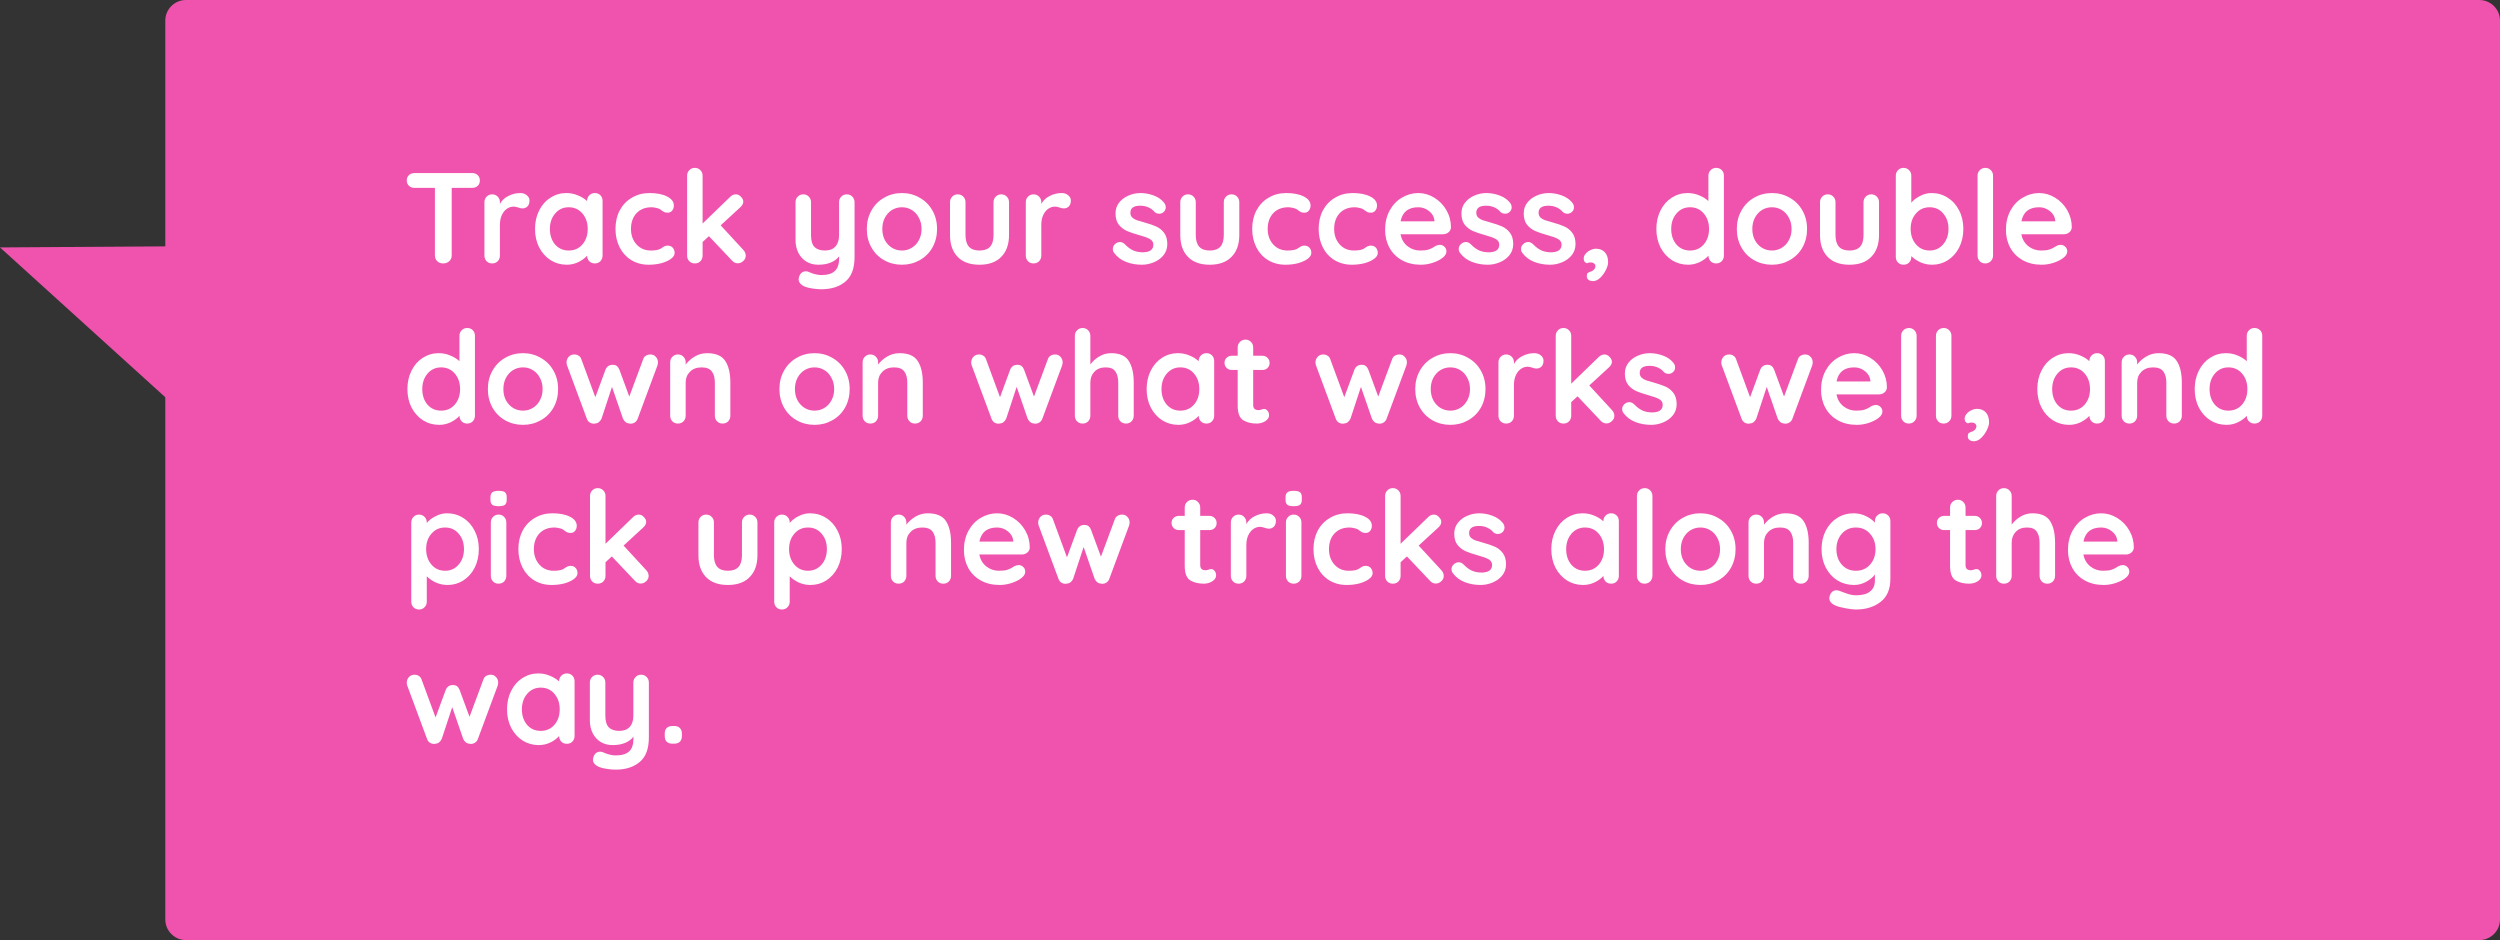
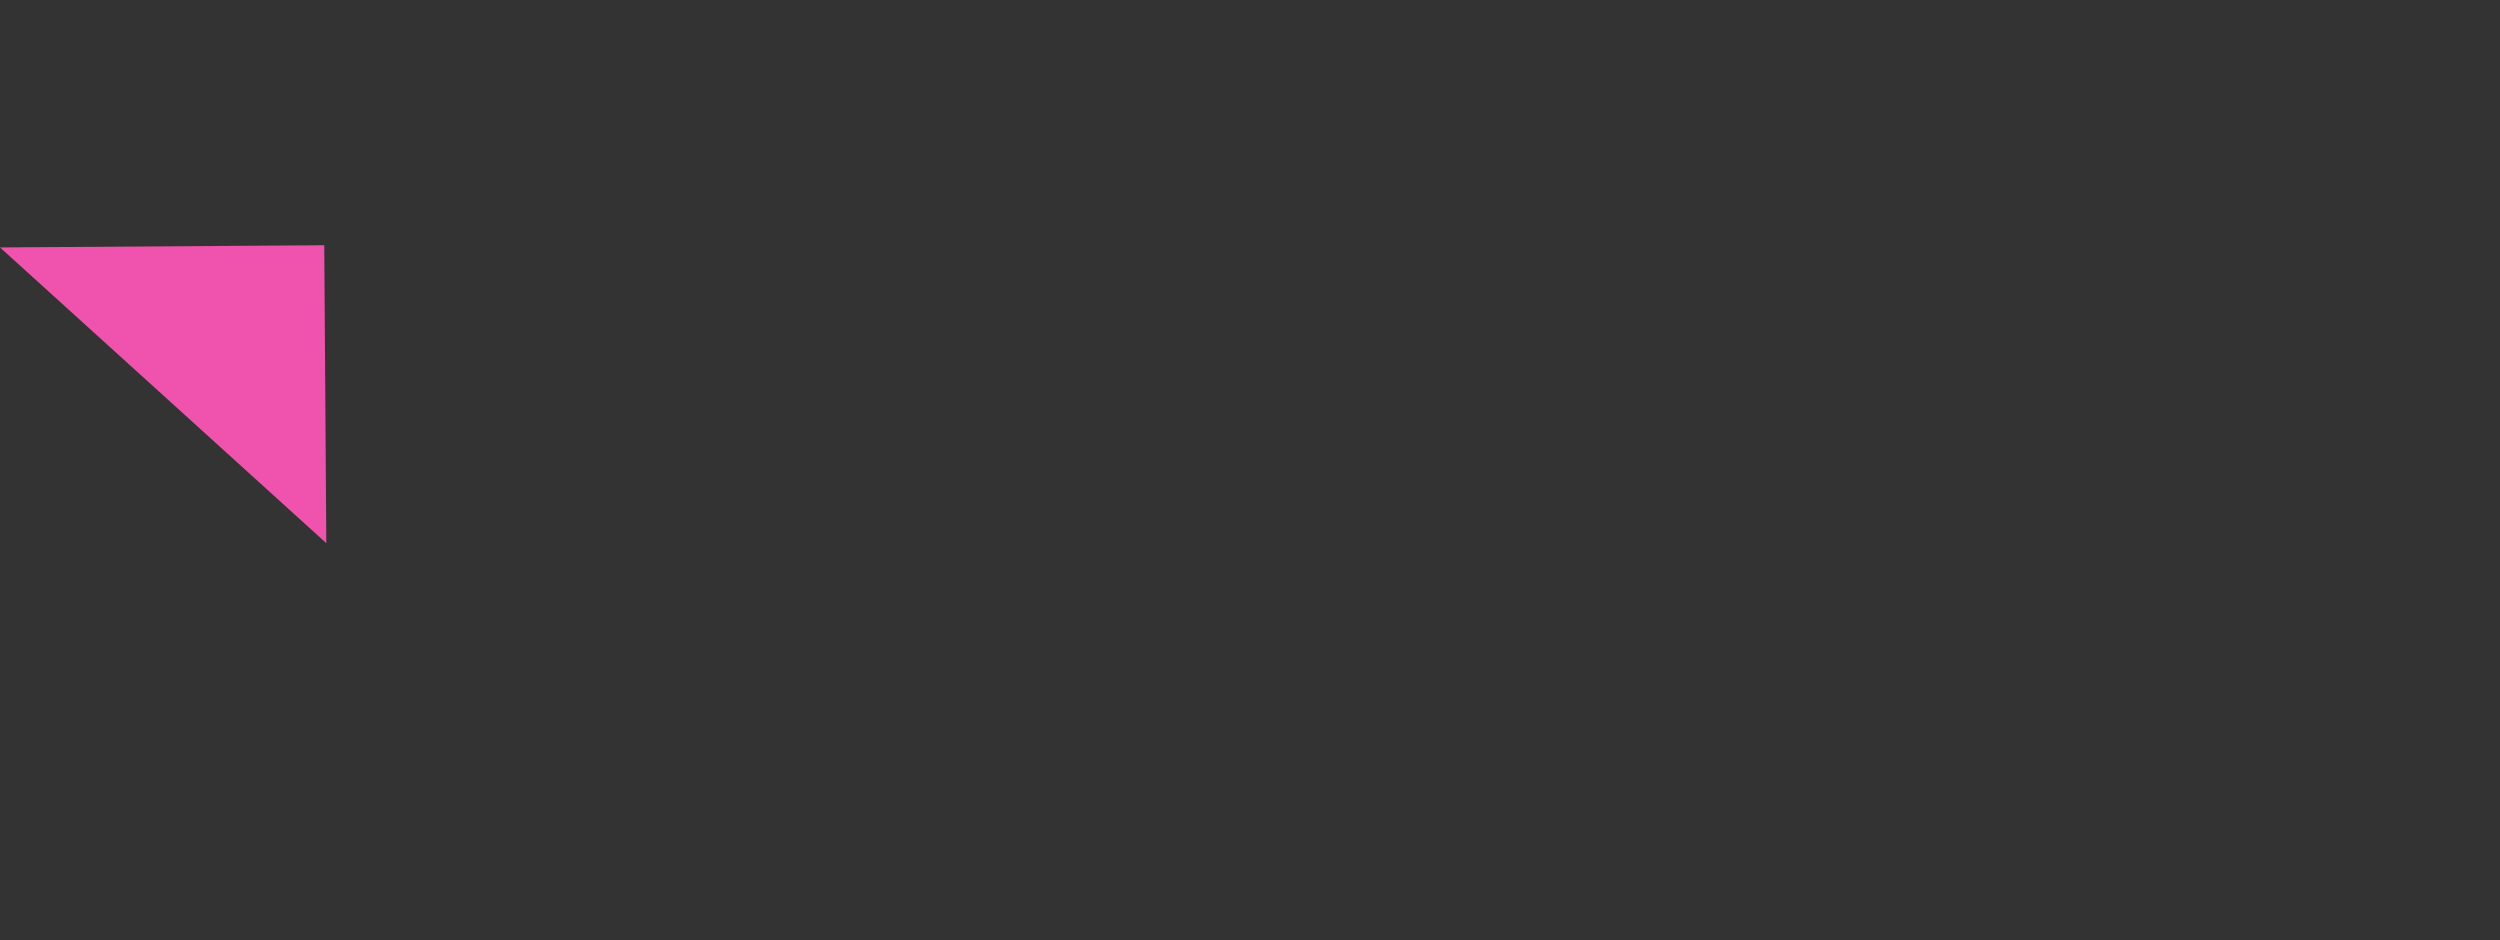
<svg xmlns="http://www.w3.org/2000/svg" width="484" height="182" viewBox="0 0 484 182" fill="none">
  <rect x="0" y="0" width="484" height="182" fill="#333333" stroke="none" />
-   <path d="M32 4C32 1.791 33.791 0 36 0H480C482.209 0 484 1.791 484 4V178C484 180.209 482.209 182 480 182H36C33.791 182 32 180.209 32 178V4Z" fill="#F053AD" />
  <path d="M0 47.903L63.173 105.159L62.776 47.482L0 47.903Z" fill="#F053AD" />
-   <path d="M91.375 33.5C91.825 33.5 92.192 33.633 92.475 33.9C92.758 34.167 92.9 34.517 92.9 34.95C92.9 35.383 92.758 35.733 92.475 36C92.192 36.25 91.825 36.375 91.375 36.375H87.45V49.475C87.45 49.908 87.292 50.275 86.975 50.575C86.658 50.858 86.267 51 85.8 51C85.333 51 84.95 50.858 84.65 50.575C84.35 50.275 84.2 49.908 84.2 49.475V36.375H80.275C79.825 36.375 79.458 36.242 79.175 35.975C78.892 35.708 78.75 35.358 78.75 34.925C78.75 34.508 78.892 34.167 79.175 33.9C79.475 33.633 79.842 33.5 80.275 33.5H91.375ZM100.735 37.375C101.235 37.375 101.652 37.517 101.985 37.8C102.335 38.083 102.51 38.417 102.51 38.8C102.51 39.317 102.377 39.708 102.11 39.975C101.843 40.225 101.527 40.35 101.16 40.35C100.91 40.35 100.627 40.292 100.31 40.175C100.26 40.158 100.143 40.125 99.96 40.075C99.793 40.025 99.61 40 99.41 40C98.977 40 98.56 40.133 98.16 40.4C97.76 40.667 97.427 41.075 97.16 41.625C96.91 42.158 96.785 42.8 96.785 43.55V49.475C96.785 49.908 96.644 50.275 96.36 50.575C96.077 50.858 95.719 51 95.285 51C94.852 51 94.493 50.858 94.21 50.575C93.927 50.275 93.785 49.908 93.785 49.475V39.15C93.785 38.717 93.927 38.358 94.21 38.075C94.493 37.775 94.852 37.625 95.285 37.625C95.719 37.625 96.077 37.775 96.36 38.075C96.644 38.358 96.785 38.717 96.785 39.15V39.475C97.168 38.792 97.719 38.275 98.435 37.925C99.152 37.558 99.918 37.375 100.735 37.375ZM115.157 37.375C115.59 37.375 115.949 37.517 116.232 37.8C116.515 38.083 116.657 38.45 116.657 38.9V49.475C116.657 49.908 116.515 50.275 116.232 50.575C115.949 50.858 115.59 51 115.157 51C114.724 51 114.365 50.858 114.082 50.575C113.815 50.292 113.674 49.933 113.657 49.5C113.24 49.983 112.674 50.4 111.957 50.75C111.257 51.083 110.515 51.25 109.732 51.25C108.582 51.25 107.54 50.958 106.607 50.375C105.674 49.775 104.932 48.95 104.382 47.9C103.849 46.85 103.582 45.658 103.582 44.325C103.582 42.992 103.849 41.8 104.382 40.75C104.915 39.683 105.64 38.858 106.557 38.275C107.49 37.675 108.515 37.375 109.632 37.375C110.432 37.375 111.182 37.525 111.882 37.825C112.582 38.108 113.174 38.475 113.657 38.925V38.9C113.657 38.467 113.799 38.108 114.082 37.825C114.365 37.525 114.724 37.375 115.157 37.375ZM110.107 48.5C111.19 48.5 112.074 48.108 112.757 47.325C113.44 46.525 113.782 45.525 113.782 44.325C113.782 43.125 113.44 42.125 112.757 41.325C112.074 40.525 111.19 40.125 110.107 40.125C109.04 40.125 108.165 40.525 107.482 41.325C106.799 42.125 106.457 43.125 106.457 44.325C106.457 45.525 106.79 46.525 107.457 47.325C108.14 48.108 109.024 48.5 110.107 48.5ZM125.733 37.375C127.15 37.375 128.292 37.6 129.158 38.05C130.025 38.483 130.458 39.067 130.458 39.8C130.458 40.167 130.35 40.492 130.133 40.775C129.917 41.042 129.633 41.175 129.283 41.175C129.017 41.175 128.8 41.142 128.633 41.075C128.467 40.992 128.3 40.892 128.133 40.775C127.983 40.642 127.833 40.533 127.683 40.45C127.517 40.367 127.267 40.292 126.933 40.225C126.617 40.158 126.358 40.125 126.158 40.125C124.908 40.125 123.925 40.517 123.208 41.3C122.508 42.067 122.158 43.075 122.158 44.325C122.158 45.525 122.517 46.525 123.233 47.325C123.95 48.108 124.867 48.5 125.983 48.5C126.8 48.5 127.408 48.4 127.808 48.2C127.908 48.15 128.042 48.067 128.208 47.95C128.392 47.817 128.558 47.717 128.708 47.65C128.858 47.583 129.042 47.55 129.258 47.55C129.675 47.55 130 47.683 130.233 47.95C130.483 48.217 130.608 48.558 130.608 48.975C130.608 49.375 130.375 49.75 129.908 50.1C129.442 50.45 128.825 50.733 128.058 50.95C127.292 51.15 126.475 51.25 125.608 51.25C124.325 51.25 123.192 50.95 122.208 50.35C121.242 49.75 120.492 48.925 119.958 47.875C119.425 46.808 119.158 45.625 119.158 44.325C119.158 42.975 119.433 41.775 119.983 40.725C120.55 39.675 121.333 38.858 122.333 38.275C123.333 37.675 124.467 37.375 125.733 37.375ZM143.899 48.375C144.216 48.708 144.374 49.083 144.374 49.5C144.374 49.917 144.208 50.267 143.874 50.55C143.558 50.833 143.216 50.975 142.849 50.975C142.416 50.975 142.049 50.808 141.749 50.475L137.249 45.725L136.024 46.85V49.475C136.024 49.908 135.883 50.275 135.599 50.575C135.316 50.858 134.958 51 134.524 51C134.091 51 133.733 50.858 133.449 50.575C133.166 50.275 133.024 49.908 133.024 49.475V34.025C133.024 33.592 133.166 33.233 133.449 32.95C133.733 32.65 134.091 32.5 134.524 32.5C134.958 32.5 135.316 32.65 135.599 32.95C135.883 33.233 136.024 33.592 136.024 34.025V43.275L141.374 38.1C141.691 37.783 142.058 37.625 142.474 37.625C142.841 37.625 143.166 37.783 143.449 38.1C143.749 38.4 143.899 38.708 143.899 39.025C143.899 39.425 143.699 39.8 143.299 40.15L139.524 43.625L143.899 48.375ZM163.94 37.625C164.373 37.625 164.731 37.775 165.015 38.075C165.298 38.358 165.44 38.717 165.44 39.15V49.775C165.44 51.942 164.856 53.517 163.69 54.5C162.523 55.5 160.965 56 159.015 56C158.448 56 157.865 55.95 157.265 55.85C156.681 55.767 156.206 55.65 155.84 55.5C155.023 55.15 154.615 54.667 154.615 54.05C154.615 53.933 154.64 53.8 154.69 53.65C154.79 53.283 154.956 53 155.19 52.8C155.44 52.617 155.706 52.525 155.99 52.525C156.156 52.525 156.315 52.55 156.465 52.6C156.581 52.65 156.781 52.733 157.065 52.85C157.365 52.967 157.673 53.058 157.99 53.125C158.323 53.208 158.665 53.25 159.015 53.25C160.198 53.25 161.065 52.992 161.615 52.475C162.181 51.975 162.465 51.108 162.465 49.875V49.625C161.598 50.708 160.248 51.25 158.415 51.25C157.548 51.25 156.781 51.05 156.115 50.65C155.448 50.233 154.931 49.667 154.565 48.95C154.198 48.217 154.015 47.383 154.015 46.45V39.15C154.015 38.717 154.156 38.358 154.44 38.075C154.723 37.775 155.081 37.625 155.515 37.625C155.948 37.625 156.306 37.775 156.59 38.075C156.873 38.358 157.015 38.717 157.015 39.15V45.55C157.015 46.6 157.24 47.358 157.69 47.825C158.156 48.275 158.831 48.5 159.715 48.5C160.581 48.5 161.248 48.25 161.715 47.75C162.198 47.233 162.44 46.5 162.44 45.55V39.15C162.44 38.717 162.581 38.358 162.865 38.075C163.148 37.775 163.506 37.625 163.94 37.625ZM181.415 44.325C181.415 45.658 181.115 46.858 180.515 47.925C179.915 48.975 179.09 49.792 178.04 50.375C177.007 50.958 175.865 51.25 174.615 51.25C173.349 51.25 172.199 50.958 171.165 50.375C170.132 49.792 169.315 48.975 168.715 47.925C168.115 46.858 167.815 45.658 167.815 44.325C167.815 42.992 168.115 41.8 168.715 40.75C169.315 39.683 170.132 38.858 171.165 38.275C172.199 37.675 173.349 37.375 174.615 37.375C175.865 37.375 177.007 37.675 178.04 38.275C179.09 38.858 179.915 39.683 180.515 40.75C181.115 41.8 181.415 42.992 181.415 44.325ZM178.415 44.325C178.415 43.508 178.24 42.783 177.89 42.15C177.557 41.5 177.099 41 176.515 40.65C175.949 40.3 175.315 40.125 174.615 40.125C173.915 40.125 173.274 40.3 172.69 40.65C172.124 41 171.665 41.5 171.315 42.15C170.982 42.783 170.815 43.508 170.815 44.325C170.815 45.142 170.982 45.867 171.315 46.5C171.665 47.133 172.124 47.625 172.69 47.975C173.274 48.325 173.915 48.5 174.615 48.5C175.315 48.5 175.949 48.325 176.515 47.975C177.099 47.625 177.557 47.133 177.89 46.5C178.24 45.867 178.415 45.142 178.415 44.325ZM193.847 37.625C194.28 37.625 194.639 37.775 194.922 38.075C195.205 38.358 195.347 38.717 195.347 39.15V45.5C195.347 47.3 194.847 48.708 193.847 49.725C192.864 50.742 191.455 51.25 189.622 51.25C187.789 51.25 186.38 50.742 185.397 49.725C184.414 48.708 183.922 47.3 183.922 45.5V39.15C183.922 38.717 184.064 38.358 184.347 38.075C184.63 37.775 184.989 37.625 185.422 37.625C185.855 37.625 186.214 37.775 186.497 38.075C186.78 38.358 186.922 38.717 186.922 39.15V45.5C186.922 46.517 187.147 47.275 187.597 47.775C188.047 48.258 188.722 48.5 189.622 48.5C190.539 48.5 191.222 48.258 191.672 47.775C192.122 47.275 192.347 46.517 192.347 45.5V39.15C192.347 38.717 192.489 38.358 192.772 38.075C193.055 37.775 193.414 37.625 193.847 37.625ZM205.545 37.375C206.045 37.375 206.461 37.517 206.795 37.8C207.145 38.083 207.32 38.417 207.32 38.8C207.32 39.317 207.186 39.708 206.92 39.975C206.653 40.225 206.336 40.35 205.97 40.35C205.72 40.35 205.436 40.292 205.12 40.175C205.07 40.158 204.953 40.125 204.77 40.075C204.603 40.025 204.42 40 204.22 40C203.786 40 203.37 40.133 202.97 40.4C202.57 40.667 202.236 41.075 201.97 41.625C201.72 42.158 201.595 42.8 201.595 43.55V49.475C201.595 49.908 201.453 50.275 201.17 50.575C200.886 50.858 200.528 51 200.095 51C199.661 51 199.303 50.858 199.02 50.575C198.736 50.275 198.595 49.908 198.595 49.475V39.15C198.595 38.717 198.736 38.358 199.02 38.075C199.303 37.775 199.661 37.625 200.095 37.625C200.528 37.625 200.886 37.775 201.17 38.075C201.453 38.358 201.595 38.717 201.595 39.15V39.475C201.978 38.792 202.528 38.275 203.245 37.925C203.961 37.558 204.728 37.375 205.545 37.375ZM215.666 48.925C215.516 48.725 215.441 48.475 215.441 48.175C215.441 47.742 215.658 47.375 216.091 47.075C216.325 46.925 216.566 46.85 216.816 46.85C217.166 46.85 217.5 47.008 217.816 47.325C218.316 47.842 218.833 48.225 219.366 48.475C219.916 48.725 220.575 48.85 221.341 48.85C222.641 48.8 223.291 48.308 223.291 47.375C223.291 46.892 223.066 46.525 222.616 46.275C222.183 46.025 221.5 45.775 220.566 45.525C219.6 45.258 218.808 44.992 218.191 44.725C217.591 44.458 217.066 44.058 216.616 43.525C216.183 42.975 215.966 42.242 215.966 41.325C215.966 40.525 216.191 39.833 216.641 39.25C217.108 38.65 217.708 38.192 218.441 37.875C219.191 37.542 219.983 37.375 220.816 37.375C221.666 37.375 222.516 37.533 223.366 37.85C224.216 38.167 224.883 38.633 225.366 39.25C225.583 39.517 225.691 39.817 225.691 40.15C225.691 40.533 225.533 40.85 225.216 41.1C224.983 41.283 224.716 41.375 224.416 41.375C224.05 41.375 223.75 41.258 223.516 41.025C223.216 40.658 222.825 40.367 222.341 40.15C221.875 39.933 221.341 39.825 220.741 39.825C219.475 39.825 218.841 40.283 218.841 41.2C218.841 41.567 218.958 41.867 219.191 42.1C219.425 42.317 219.716 42.492 220.066 42.625C220.433 42.742 220.941 42.892 221.591 43.075C222.491 43.325 223.241 43.583 223.841 43.85C224.441 44.117 224.95 44.525 225.366 45.075C225.783 45.625 225.991 46.35 225.991 47.25C225.991 48.067 225.75 48.783 225.266 49.4C224.783 50 224.158 50.458 223.391 50.775C222.641 51.092 221.866 51.25 221.066 51.25C219.966 51.25 218.941 51.067 217.991 50.7C217.041 50.333 216.266 49.742 215.666 48.925ZM238.427 37.625C238.86 37.625 239.219 37.775 239.502 38.075C239.785 38.358 239.927 38.717 239.927 39.15V45.5C239.927 47.3 239.427 48.708 238.427 49.725C237.444 50.742 236.035 51.25 234.202 51.25C232.369 51.25 230.96 50.742 229.977 49.725C228.994 48.708 228.502 47.3 228.502 45.5V39.15C228.502 38.717 228.644 38.358 228.927 38.075C229.21 37.775 229.569 37.625 230.002 37.625C230.435 37.625 230.794 37.775 231.077 38.075C231.36 38.358 231.502 38.717 231.502 39.15V45.5C231.502 46.517 231.727 47.275 232.177 47.775C232.627 48.258 233.302 48.5 234.202 48.5C235.119 48.5 235.802 48.258 236.252 47.775C236.702 47.275 236.927 46.517 236.927 45.5V39.15C236.927 38.717 237.069 38.358 237.352 38.075C237.635 37.775 237.994 37.625 238.427 37.625ZM249 37.375C250.416 37.375 251.558 37.6 252.425 38.05C253.291 38.483 253.725 39.067 253.725 39.8C253.725 40.167 253.616 40.492 253.4 40.775C253.183 41.042 252.9 41.175 252.55 41.175C252.283 41.175 252.066 41.142 251.9 41.075C251.733 40.992 251.566 40.892 251.4 40.775C251.25 40.642 251.1 40.533 250.95 40.45C250.783 40.367 250.533 40.292 250.2 40.225C249.883 40.158 249.625 40.125 249.425 40.125C248.175 40.125 247.191 40.517 246.475 41.3C245.775 42.067 245.425 43.075 245.425 44.325C245.425 45.525 245.783 46.525 246.5 47.325C247.216 48.108 248.133 48.5 249.25 48.5C250.066 48.5 250.675 48.4 251.075 48.2C251.175 48.15 251.308 48.067 251.475 47.95C251.658 47.817 251.825 47.717 251.975 47.65C252.125 47.583 252.308 47.55 252.525 47.55C252.941 47.55 253.266 47.683 253.5 47.95C253.75 48.217 253.875 48.558 253.875 48.975C253.875 49.375 253.641 49.75 253.175 50.1C252.708 50.45 252.091 50.733 251.325 50.95C250.558 51.15 249.741 51.25 248.875 51.25C247.591 51.25 246.458 50.95 245.475 50.35C244.508 49.75 243.758 48.925 243.225 47.875C242.691 46.808 242.425 45.625 242.425 44.325C242.425 42.975 242.7 41.775 243.25 40.725C243.816 39.675 244.6 38.858 245.6 38.275C246.6 37.675 247.733 37.375 249 37.375ZM261.866 37.375C263.283 37.375 264.424 37.6 265.291 38.05C266.158 38.483 266.591 39.067 266.591 39.8C266.591 40.167 266.483 40.492 266.266 40.775C266.049 41.042 265.766 41.175 265.416 41.175C265.149 41.175 264.933 41.142 264.766 41.075C264.599 40.992 264.433 40.892 264.266 40.775C264.116 40.642 263.966 40.533 263.816 40.45C263.649 40.367 263.399 40.292 263.066 40.225C262.749 40.158 262.491 40.125 262.291 40.125C261.041 40.125 260.058 40.517 259.341 41.3C258.641 42.067 258.291 43.075 258.291 44.325C258.291 45.525 258.649 46.525 259.366 47.325C260.083 48.108 260.999 48.5 262.116 48.5C262.933 48.5 263.541 48.4 263.941 48.2C264.041 48.15 264.174 48.067 264.341 47.95C264.524 47.817 264.691 47.717 264.841 47.65C264.991 47.583 265.174 47.55 265.391 47.55C265.808 47.55 266.133 47.683 266.366 47.95C266.616 48.217 266.741 48.558 266.741 48.975C266.741 49.375 266.508 49.75 266.041 50.1C265.574 50.45 264.958 50.733 264.191 50.95C263.424 51.15 262.608 51.25 261.741 51.25C260.458 51.25 259.324 50.95 258.341 50.35C257.374 49.75 256.624 48.925 256.091 47.875C255.558 46.808 255.291 45.625 255.291 44.325C255.291 42.975 255.566 41.775 256.116 40.725C256.683 39.675 257.466 38.858 258.466 38.275C259.466 37.675 260.599 37.375 261.866 37.375ZM280.907 44C280.891 44.4 280.732 44.725 280.432 44.975C280.132 45.225 279.782 45.35 279.382 45.35H271.132C271.332 46.333 271.791 47.108 272.507 47.675C273.224 48.225 274.032 48.5 274.932 48.5C275.616 48.5 276.149 48.442 276.532 48.325C276.916 48.192 277.216 48.058 277.432 47.925C277.666 47.775 277.824 47.675 277.907 47.625C278.207 47.475 278.491 47.4 278.757 47.4C279.107 47.4 279.407 47.525 279.657 47.775C279.907 48.025 280.032 48.317 280.032 48.65C280.032 49.1 279.799 49.508 279.332 49.875C278.866 50.258 278.241 50.583 277.457 50.85C276.674 51.117 275.882 51.25 275.082 51.25C273.682 51.25 272.457 50.958 271.407 50.375C270.374 49.792 269.574 48.992 269.007 47.975C268.441 46.942 268.157 45.783 268.157 44.5C268.157 43.067 268.457 41.808 269.057 40.725C269.657 39.642 270.449 38.817 271.432 38.25C272.416 37.667 273.466 37.375 274.582 37.375C275.682 37.375 276.716 37.675 277.682 38.275C278.666 38.875 279.449 39.683 280.032 40.7C280.616 41.717 280.907 42.817 280.907 44ZM274.582 40.125C272.649 40.125 271.507 41.033 271.157 42.85H277.707V42.675C277.641 41.975 277.299 41.375 276.682 40.875C276.066 40.375 275.366 40.125 274.582 40.125ZM282.634 48.925C282.484 48.725 282.409 48.475 282.409 48.175C282.409 47.742 282.626 47.375 283.059 47.075C283.293 46.925 283.534 46.85 283.784 46.85C284.134 46.85 284.468 47.008 284.784 47.325C285.284 47.842 285.801 48.225 286.334 48.475C286.884 48.725 287.543 48.85 288.309 48.85C289.609 48.8 290.259 48.308 290.259 47.375C290.259 46.892 290.034 46.525 289.584 46.275C289.151 46.025 288.468 45.775 287.534 45.525C286.568 45.258 285.776 44.992 285.159 44.725C284.559 44.458 284.034 44.058 283.584 43.525C283.151 42.975 282.934 42.242 282.934 41.325C282.934 40.525 283.159 39.833 283.609 39.25C284.076 38.65 284.676 38.192 285.409 37.875C286.159 37.542 286.951 37.375 287.784 37.375C288.634 37.375 289.484 37.533 290.334 37.85C291.184 38.167 291.851 38.633 292.334 39.25C292.551 39.517 292.659 39.817 292.659 40.15C292.659 40.533 292.501 40.85 292.184 41.1C291.951 41.283 291.684 41.375 291.384 41.375C291.018 41.375 290.718 41.258 290.484 41.025C290.184 40.658 289.793 40.367 289.309 40.15C288.843 39.933 288.309 39.825 287.709 39.825C286.443 39.825 285.809 40.283 285.809 41.2C285.809 41.567 285.926 41.867 286.159 42.1C286.393 42.317 286.684 42.492 287.034 42.625C287.401 42.742 287.909 42.892 288.559 43.075C289.459 43.325 290.209 43.583 290.809 43.85C291.409 44.117 291.918 44.525 292.334 45.075C292.751 45.625 292.959 46.35 292.959 47.25C292.959 48.067 292.718 48.783 292.234 49.4C291.751 50 291.126 50.458 290.359 50.775C289.609 51.092 288.834 51.25 288.034 51.25C286.934 51.25 285.909 51.067 284.959 50.7C284.009 50.333 283.234 49.742 282.634 48.925ZM294.695 48.925C294.545 48.725 294.47 48.475 294.47 48.175C294.47 47.742 294.686 47.375 295.12 47.075C295.353 46.925 295.595 46.85 295.845 46.85C296.195 46.85 296.528 47.008 296.845 47.325C297.345 47.842 297.861 48.225 298.395 48.475C298.945 48.725 299.603 48.85 300.37 48.85C301.67 48.8 302.32 48.308 302.32 47.375C302.32 46.892 302.095 46.525 301.645 46.275C301.211 46.025 300.528 45.775 299.595 45.525C298.628 45.258 297.836 44.992 297.22 44.725C296.62 44.458 296.095 44.058 295.645 43.525C295.211 42.975 294.995 42.242 294.995 41.325C294.995 40.525 295.22 39.833 295.67 39.25C296.136 38.65 296.736 38.192 297.47 37.875C298.22 37.542 299.011 37.375 299.845 37.375C300.695 37.375 301.545 37.533 302.395 37.85C303.245 38.167 303.911 38.633 304.395 39.25C304.611 39.517 304.72 39.817 304.72 40.15C304.72 40.533 304.561 40.85 304.245 41.1C304.011 41.283 303.745 41.375 303.445 41.375C303.078 41.375 302.778 41.258 302.545 41.025C302.245 40.658 301.853 40.367 301.37 40.15C300.903 39.933 300.37 39.825 299.77 39.825C298.503 39.825 297.87 40.283 297.87 41.2C297.87 41.567 297.986 41.867 298.22 42.1C298.453 42.317 298.745 42.492 299.095 42.625C299.461 42.742 299.97 42.892 300.62 43.075C301.52 43.325 302.27 43.583 302.87 43.85C303.47 44.117 303.978 44.525 304.395 45.075C304.811 45.625 305.02 46.35 305.02 47.25C305.02 48.067 304.778 48.783 304.295 49.4C303.811 50 303.186 50.458 302.42 50.775C301.67 51.092 300.895 51.25 300.095 51.25C298.995 51.25 297.97 51.067 297.02 50.7C296.07 50.333 295.295 49.742 294.695 48.925ZM311.33 50.8C311.33 51.183 311.189 51.667 310.905 52.25C310.622 52.833 310.255 53.342 309.805 53.775C309.355 54.208 308.889 54.425 308.405 54.425C308.039 54.425 307.747 54.342 307.53 54.175C307.314 54.025 307.205 53.775 307.205 53.425C307.205 53.158 307.272 52.967 307.405 52.85C307.539 52.75 307.68 52.675 307.83 52.625C307.997 52.575 308.114 52.533 308.18 52.5C308.647 52.25 308.88 51.917 308.88 51.5C308.88 51.317 308.789 51.15 308.605 51C308.439 50.867 308.214 50.8 307.93 50.8C307.647 50.8 307.414 50.858 307.23 50.975C307.03 50.892 306.872 50.783 306.755 50.65C306.655 50.517 306.605 50.317 306.605 50.05C306.605 49.717 306.73 49.408 306.98 49.125C307.23 48.825 307.539 48.592 307.905 48.425C308.272 48.242 308.63 48.15 308.98 48.15C309.714 48.15 310.289 48.383 310.705 48.85C311.122 49.3 311.33 49.95 311.33 50.8ZM332.247 32.5C332.68 32.5 333.039 32.642 333.322 32.925C333.605 33.208 333.747 33.575 333.747 34.025V49.475C333.747 49.908 333.605 50.275 333.322 50.575C333.039 50.858 332.68 51 332.247 51C331.814 51 331.455 50.858 331.172 50.575C330.905 50.292 330.764 49.933 330.747 49.5C330.33 49.983 329.764 50.4 329.047 50.75C328.347 51.083 327.605 51.25 326.822 51.25C325.672 51.25 324.63 50.958 323.697 50.375C322.764 49.775 322.022 48.95 321.472 47.9C320.939 46.85 320.672 45.658 320.672 44.325C320.672 42.992 320.939 41.8 321.472 40.75C322.005 39.683 322.73 38.858 323.647 38.275C324.58 37.675 325.605 37.375 326.722 37.375C327.522 37.375 328.272 37.525 328.972 37.825C329.672 38.108 330.264 38.475 330.747 38.925V34.025C330.747 33.592 330.889 33.233 331.172 32.95C331.455 32.65 331.814 32.5 332.247 32.5ZM327.197 48.5C328.28 48.5 329.164 48.108 329.847 47.325C330.53 46.525 330.872 45.525 330.872 44.325C330.872 43.125 330.53 42.125 329.847 41.325C329.164 40.525 328.28 40.125 327.197 40.125C326.13 40.125 325.255 40.525 324.572 41.325C323.889 42.125 323.547 43.125 323.547 44.325C323.547 45.525 323.88 46.525 324.547 47.325C325.23 48.108 326.114 48.5 327.197 48.5ZM349.848 44.325C349.848 45.658 349.548 46.858 348.948 47.925C348.348 48.975 347.523 49.792 346.473 50.375C345.44 50.958 344.298 51.25 343.048 51.25C341.781 51.25 340.631 50.958 339.598 50.375C338.565 49.792 337.748 48.975 337.148 47.925C336.548 46.858 336.248 45.658 336.248 44.325C336.248 42.992 336.548 41.8 337.148 40.75C337.748 39.683 338.565 38.858 339.598 38.275C340.631 37.675 341.781 37.375 343.048 37.375C344.298 37.375 345.44 37.675 346.473 38.275C347.523 38.858 348.348 39.683 348.948 40.75C349.548 41.8 349.848 42.992 349.848 44.325ZM346.848 44.325C346.848 43.508 346.673 42.783 346.323 42.15C345.99 41.5 345.531 41 344.948 40.65C344.381 40.3 343.748 40.125 343.048 40.125C342.348 40.125 341.706 40.3 341.123 40.65C340.556 41 340.098 41.5 339.748 42.15C339.415 42.783 339.248 43.508 339.248 44.325C339.248 45.142 339.415 45.867 339.748 46.5C340.098 47.133 340.556 47.625 341.123 47.975C341.706 48.325 342.348 48.5 343.048 48.5C343.748 48.5 344.381 48.325 344.948 47.975C345.531 47.625 345.99 47.133 346.323 46.5C346.673 45.867 346.848 45.142 346.848 44.325ZM362.279 37.625C362.713 37.625 363.071 37.775 363.354 38.075C363.638 38.358 363.779 38.717 363.779 39.15V45.5C363.779 47.3 363.279 48.708 362.279 49.725C361.296 50.742 359.888 51.25 358.054 51.25C356.221 51.25 354.813 50.742 353.829 49.725C352.846 48.708 352.354 47.3 352.354 45.5V39.15C352.354 38.717 352.496 38.358 352.779 38.075C353.063 37.775 353.421 37.625 353.854 37.625C354.288 37.625 354.646 37.775 354.929 38.075C355.213 38.358 355.354 38.717 355.354 39.15V45.5C355.354 46.517 355.579 47.275 356.029 47.775C356.479 48.258 357.154 48.5 358.054 48.5C358.971 48.5 359.654 48.258 360.104 47.775C360.554 47.275 360.779 46.517 360.779 45.5V39.15C360.779 38.717 360.921 38.358 361.204 38.075C361.488 37.775 361.846 37.625 362.279 37.625ZM373.952 37.375C375.102 37.375 376.144 37.675 377.077 38.275C378.011 38.858 378.744 39.675 379.277 40.725C379.827 41.775 380.102 42.967 380.102 44.3C380.102 45.633 379.836 46.833 379.302 47.9C378.769 48.95 378.036 49.775 377.102 50.375C376.186 50.958 375.169 51.25 374.052 51.25C373.252 51.25 372.494 51.092 371.777 50.775C371.077 50.442 370.494 50.042 370.027 49.575V49.725C370.027 50.158 369.886 50.525 369.602 50.825C369.319 51.108 368.961 51.25 368.527 51.25C368.094 51.25 367.736 51.108 367.452 50.825C367.169 50.542 367.027 50.175 367.027 49.725V34.025C367.027 33.592 367.169 33.233 367.452 32.95C367.736 32.65 368.094 32.5 368.527 32.5C368.961 32.5 369.319 32.65 369.602 32.95C369.886 33.233 370.027 33.592 370.027 34.025V39.25C370.427 38.75 370.986 38.317 371.702 37.95C372.419 37.567 373.169 37.375 373.952 37.375ZM373.577 48.5C374.644 48.5 375.519 48.1 376.202 47.3C376.886 46.5 377.227 45.5 377.227 44.3C377.227 43.1 376.886 42.108 376.202 41.325C375.536 40.525 374.661 40.125 373.577 40.125C372.494 40.125 371.611 40.525 370.927 41.325C370.244 42.108 369.902 43.1 369.902 44.3C369.902 45.5 370.244 46.5 370.927 47.3C371.611 48.1 372.494 48.5 373.577 48.5ZM385.854 49.475C385.854 49.908 385.704 50.275 385.404 50.575C385.12 50.858 384.762 51 384.329 51C383.912 51 383.562 50.858 383.279 50.575C382.995 50.275 382.854 49.908 382.854 49.475V34.025C382.854 33.592 382.995 33.233 383.279 32.95C383.579 32.65 383.945 32.5 384.379 32.5C384.795 32.5 385.145 32.65 385.429 32.95C385.712 33.233 385.854 33.592 385.854 34.025V49.475ZM401.098 44C401.081 44.4 400.923 44.725 400.623 44.975C400.323 45.225 399.973 45.35 399.573 45.35H391.323C391.523 46.333 391.981 47.108 392.698 47.675C393.414 48.225 394.223 48.5 395.123 48.5C395.806 48.5 396.339 48.442 396.723 48.325C397.106 48.192 397.406 48.058 397.623 47.925C397.856 47.775 398.014 47.675 398.098 47.625C398.398 47.475 398.681 47.4 398.948 47.4C399.298 47.4 399.598 47.525 399.848 47.775C400.098 48.025 400.223 48.317 400.223 48.65C400.223 49.1 399.989 49.508 399.523 49.875C399.056 50.258 398.431 50.583 397.648 50.85C396.864 51.117 396.073 51.25 395.273 51.25C393.873 51.25 392.648 50.958 391.598 50.375C390.564 49.792 389.764 48.992 389.198 47.975C388.631 46.942 388.348 45.783 388.348 44.5C388.348 43.067 388.648 41.808 389.248 40.725C389.848 39.642 390.639 38.817 391.623 38.25C392.606 37.667 393.656 37.375 394.773 37.375C395.873 37.375 396.906 37.675 397.873 38.275C398.856 38.875 399.639 39.683 400.223 40.7C400.806 41.717 401.098 42.817 401.098 44ZM394.773 40.125C392.839 40.125 391.698 41.033 391.348 42.85H397.898V42.675C397.831 41.975 397.489 41.375 396.873 40.875C396.256 40.375 395.556 40.125 394.773 40.125ZM90.45 63.5C90.883 63.5 91.242 63.642 91.525 63.925C91.808 64.208 91.95 64.575 91.95 65.025V80.475C91.95 80.908 91.808 81.275 91.525 81.575C91.242 81.858 90.883 82 90.45 82C90.017 82 89.658 81.858 89.375 81.575C89.108 81.292 88.967 80.933 88.95 80.5C88.533 80.983 87.967 81.4 87.25 81.75C86.55 82.083 85.808 82.25 85.025 82.25C83.875 82.25 82.833 81.958 81.9 81.375C80.967 80.775 80.225 79.95 79.675 78.9C79.142 77.85 78.875 76.658 78.875 75.325C78.875 73.992 79.142 72.8 79.675 71.75C80.208 70.683 80.933 69.858 81.85 69.275C82.783 68.675 83.808 68.375 84.925 68.375C85.725 68.375 86.475 68.525 87.175 68.825C87.875 69.108 88.467 69.475 88.95 69.925V65.025C88.95 64.592 89.092 64.233 89.375 63.95C89.658 63.65 90.017 63.5 90.45 63.5ZM85.4 79.5C86.483 79.5 87.367 79.108 88.05 78.325C88.733 77.525 89.075 76.525 89.075 75.325C89.075 74.125 88.733 73.125 88.05 72.325C87.367 71.525 86.483 71.125 85.4 71.125C84.333 71.125 83.458 71.525 82.775 72.325C82.092 73.125 81.75 74.125 81.75 75.325C81.75 76.525 82.083 77.525 82.75 78.325C83.433 79.108 84.317 79.5 85.4 79.5ZM108.051 75.325C108.051 76.658 107.751 77.858 107.151 78.925C106.551 79.975 105.726 80.792 104.676 81.375C103.643 81.958 102.501 82.25 101.251 82.25C99.984 82.25 98.835 81.958 97.801 81.375C96.768 80.792 95.951 79.975 95.351 78.925C94.751 77.858 94.451 76.658 94.451 75.325C94.451 73.992 94.751 72.8 95.351 71.75C95.951 70.683 96.768 69.858 97.801 69.275C98.835 68.675 99.984 68.375 101.251 68.375C102.501 68.375 103.643 68.675 104.676 69.275C105.726 69.858 106.551 70.683 107.151 71.75C107.751 72.8 108.051 73.992 108.051 75.325ZM105.051 75.325C105.051 74.508 104.876 73.783 104.526 73.15C104.193 72.5 103.735 72 103.151 71.65C102.585 71.3 101.951 71.125 101.251 71.125C100.551 71.125 99.909 71.3 99.326 71.65C98.76 72 98.301 72.5 97.951 73.15C97.618 73.783 97.451 74.508 97.451 75.325C97.451 76.142 97.618 76.867 97.951 77.5C98.301 78.133 98.76 78.625 99.326 78.975C99.909 79.325 100.551 79.5 101.251 79.5C101.951 79.5 102.585 79.325 103.151 78.975C103.735 78.625 104.193 78.133 104.526 77.5C104.876 76.867 105.051 76.142 105.051 75.325ZM125.958 68.625C126.358 68.625 126.691 68.775 126.958 69.075C127.241 69.358 127.383 69.725 127.383 70.175C127.383 70.325 127.349 70.517 127.283 70.75L123.458 81.05C123.358 81.35 123.174 81.592 122.908 81.775C122.658 81.942 122.383 82.025 122.083 82.025L121.883 82C121.316 81.967 120.891 81.65 120.608 81.05L118.483 74.9L116.458 81.05C116.174 81.65 115.749 81.967 115.183 82L114.983 82.025C114.683 82.025 114.399 81.942 114.133 81.775C113.883 81.592 113.708 81.35 113.608 81.05L109.783 70.75C109.716 70.567 109.683 70.375 109.683 70.175C109.683 69.758 109.816 69.4 110.083 69.1C110.366 68.783 110.733 68.625 111.183 68.625C111.516 68.625 111.799 68.708 112.033 68.875C112.283 69.025 112.458 69.258 112.558 69.575L115.258 76.9L117.233 71.55C117.499 70.933 117.958 70.625 118.608 70.625C118.958 70.625 119.224 70.7 119.408 70.85C119.608 71 119.774 71.233 119.908 71.55L121.833 76.775L124.508 69.575C124.608 69.258 124.783 69.025 125.033 68.875C125.283 68.708 125.591 68.625 125.958 68.625ZM136.897 68.375C138.597 68.375 139.772 68.883 140.422 69.9C141.072 70.9 141.397 72.292 141.397 74.075V80.475C141.397 80.908 141.255 81.275 140.972 81.575C140.689 81.858 140.33 82 139.897 82C139.464 82 139.105 81.858 138.822 81.575C138.539 81.275 138.397 80.908 138.397 80.475V74.075C138.397 73.158 138.205 72.442 137.822 71.925C137.439 71.392 136.78 71.125 135.847 71.125C134.88 71.125 134.122 71.408 133.572 71.975C133.022 72.525 132.747 73.225 132.747 74.075V80.475C132.747 80.908 132.605 81.275 132.322 81.575C132.039 81.858 131.68 82 131.247 82C130.814 82 130.455 81.858 130.172 81.575C129.889 81.275 129.747 80.908 129.747 80.475V70.15C129.747 69.717 129.889 69.358 130.172 69.075C130.455 68.775 130.814 68.625 131.247 68.625C131.68 68.625 132.039 68.775 132.322 69.075C132.605 69.358 132.747 69.717 132.747 70.15V70.575C133.197 69.975 133.78 69.458 134.497 69.025C135.23 68.592 136.03 68.375 136.897 68.375ZM164.496 75.325C164.496 76.658 164.196 77.858 163.596 78.925C162.996 79.975 162.171 80.792 161.121 81.375C160.088 81.958 158.946 82.25 157.696 82.25C156.43 82.25 155.28 81.958 154.246 81.375C153.213 80.792 152.396 79.975 151.796 78.925C151.196 77.858 150.896 76.658 150.896 75.325C150.896 73.992 151.196 72.8 151.796 71.75C152.396 70.683 153.213 69.858 154.246 69.275C155.28 68.675 156.43 68.375 157.696 68.375C158.946 68.375 160.088 68.675 161.121 69.275C162.171 69.858 162.996 70.683 163.596 71.75C164.196 72.8 164.496 73.992 164.496 75.325ZM161.496 75.325C161.496 74.508 161.321 73.783 160.971 73.15C160.638 72.5 160.18 72 159.596 71.65C159.03 71.3 158.396 71.125 157.696 71.125C156.996 71.125 156.355 71.3 155.771 71.65C155.205 72 154.746 72.5 154.396 73.15C154.063 73.783 153.896 74.508 153.896 75.325C153.896 76.142 154.063 76.867 154.396 77.5C154.746 78.133 155.205 78.625 155.771 78.975C156.355 79.325 156.996 79.5 157.696 79.5C158.396 79.5 159.03 79.325 159.596 78.975C160.18 78.625 160.638 78.133 160.971 77.5C161.321 76.867 161.496 76.142 161.496 75.325ZM174.153 68.375C175.853 68.375 177.028 68.883 177.678 69.9C178.328 70.9 178.653 72.292 178.653 74.075V80.475C178.653 80.908 178.511 81.275 178.228 81.575C177.945 81.858 177.586 82 177.153 82C176.72 82 176.361 81.858 176.078 81.575C175.795 81.275 175.653 80.908 175.653 80.475V74.075C175.653 73.158 175.461 72.442 175.078 71.925C174.695 71.392 174.036 71.125 173.103 71.125C172.136 71.125 171.378 71.408 170.828 71.975C170.278 72.525 170.003 73.225 170.003 74.075V80.475C170.003 80.908 169.861 81.275 169.578 81.575C169.295 81.858 168.936 82 168.503 82C168.07 82 167.711 81.858 167.428 81.575C167.145 81.275 167.003 80.908 167.003 80.475V70.15C167.003 69.717 167.145 69.358 167.428 69.075C167.711 68.775 168.07 68.625 168.503 68.625C168.936 68.625 169.295 68.775 169.578 69.075C169.861 69.358 170.003 69.717 170.003 70.15V70.575C170.453 69.975 171.036 69.458 171.753 69.025C172.486 68.592 173.286 68.375 174.153 68.375ZM204.302 68.625C204.702 68.625 205.036 68.775 205.302 69.075C205.586 69.358 205.727 69.725 205.727 70.175C205.727 70.325 205.694 70.517 205.627 70.75L201.802 81.05C201.702 81.35 201.519 81.592 201.252 81.775C201.002 81.942 200.727 82.025 200.427 82.025L200.227 82C199.661 81.967 199.236 81.65 198.952 81.05L196.827 74.9L194.802 81.05C194.519 81.65 194.094 81.967 193.527 82L193.327 82.025C193.027 82.025 192.744 81.942 192.477 81.775C192.227 81.592 192.052 81.35 191.952 81.05L188.127 70.75C188.061 70.567 188.027 70.375 188.027 70.175C188.027 69.758 188.161 69.4 188.427 69.1C188.711 68.783 189.077 68.625 189.527 68.625C189.861 68.625 190.144 68.708 190.377 68.875C190.627 69.025 190.802 69.258 190.902 69.575L193.602 76.9L195.577 71.55C195.844 70.933 196.302 70.625 196.952 70.625C197.302 70.625 197.569 70.7 197.752 70.85C197.952 71 198.119 71.233 198.252 71.55L200.177 76.775L202.852 69.575C202.952 69.258 203.127 69.025 203.377 68.875C203.627 68.708 203.936 68.625 204.302 68.625ZM215.117 68.375C216.767 68.375 217.908 68.883 218.542 69.9C219.175 70.9 219.492 72.292 219.492 74.075V80.475C219.492 80.908 219.35 81.275 219.067 81.575C218.783 81.858 218.425 82 217.992 82C217.558 82 217.2 81.858 216.917 81.575C216.633 81.275 216.492 80.908 216.492 80.475V74.075C216.492 73.158 216.308 72.442 215.942 71.925C215.592 71.392 214.967 71.125 214.067 71.125C213.133 71.125 212.4 71.408 211.867 71.975C211.35 72.525 211.092 73.225 211.092 74.075V80.475C211.092 80.908 210.95 81.275 210.667 81.575C210.383 81.858 210.025 82 209.592 82C209.158 82 208.8 81.858 208.517 81.575C208.233 81.275 208.092 80.908 208.092 80.475V65.025C208.092 64.592 208.233 64.233 208.517 63.95C208.8 63.65 209.158 63.5 209.592 63.5C210.025 63.5 210.383 63.65 210.667 63.95C210.95 64.233 211.092 64.592 211.092 65.025V70.55C211.542 69.95 212.108 69.442 212.792 69.025C213.492 68.592 214.267 68.375 215.117 68.375ZM233.565 68.375C233.999 68.375 234.357 68.517 234.64 68.8C234.924 69.083 235.065 69.45 235.065 69.9V80.475C235.065 80.908 234.924 81.275 234.64 81.575C234.357 81.858 233.999 82 233.565 82C233.132 82 232.774 81.858 232.49 81.575C232.224 81.292 232.082 80.933 232.065 80.5C231.649 80.983 231.082 81.4 230.365 81.75C229.665 82.083 228.924 82.25 228.14 82.25C226.99 82.25 225.949 81.958 225.015 81.375C224.082 80.775 223.34 79.95 222.79 78.9C222.257 77.85 221.99 76.658 221.99 75.325C221.99 73.992 222.257 72.8 222.79 71.75C223.324 70.683 224.049 69.858 224.965 69.275C225.899 68.675 226.924 68.375 228.04 68.375C228.84 68.375 229.59 68.525 230.29 68.825C230.99 69.108 231.582 69.475 232.065 69.925V69.9C232.065 69.467 232.207 69.108 232.49 68.825C232.774 68.525 233.132 68.375 233.565 68.375ZM228.515 79.5C229.599 79.5 230.482 79.108 231.165 78.325C231.849 77.525 232.19 76.525 232.19 75.325C232.19 74.125 231.849 73.125 231.165 72.325C230.482 71.525 229.599 71.125 228.515 71.125C227.449 71.125 226.574 71.525 225.89 72.325C225.207 73.125 224.865 74.125 224.865 75.325C224.865 76.525 225.199 77.525 225.865 78.325C226.549 79.108 227.432 79.5 228.515 79.5ZM244.766 79.175C245 79.175 245.208 79.292 245.391 79.525C245.591 79.742 245.691 80.033 245.691 80.4C245.691 80.85 245.441 81.233 244.941 81.55C244.458 81.85 243.908 82 243.291 82C242.258 82 241.383 81.783 240.666 81.35C239.966 80.9 239.616 79.958 239.616 78.525V71.625H238.466C238.066 71.625 237.733 71.492 237.466 71.225C237.2 70.958 237.066 70.625 237.066 70.225C237.066 69.842 237.2 69.525 237.466 69.275C237.733 69.008 238.066 68.875 238.466 68.875H239.616V67.275C239.616 66.842 239.758 66.483 240.041 66.2C240.341 65.9 240.708 65.75 241.141 65.75C241.558 65.75 241.908 65.9 242.191 66.2C242.475 66.483 242.616 66.842 242.616 67.275V68.875H244.391C244.791 68.875 245.125 69.008 245.391 69.275C245.658 69.542 245.791 69.875 245.791 70.275C245.791 70.658 245.658 70.983 245.391 71.25C245.125 71.5 244.791 71.625 244.391 71.625H242.616V78.4C242.616 78.75 242.708 79.008 242.891 79.175C243.075 79.325 243.325 79.4 243.641 79.4C243.775 79.4 243.958 79.367 244.191 79.3C244.391 79.217 244.583 79.175 244.766 79.175ZM270.953 68.625C271.353 68.625 271.686 68.775 271.953 69.075C272.236 69.358 272.378 69.725 272.378 70.175C272.378 70.325 272.344 70.517 272.278 70.75L268.453 81.05C268.353 81.35 268.169 81.592 267.903 81.775C267.653 81.942 267.378 82.025 267.078 82.025L266.878 82C266.311 81.967 265.886 81.65 265.603 81.05L263.478 74.9L261.453 81.05C261.169 81.65 260.744 81.967 260.178 82L259.978 82.025C259.678 82.025 259.394 81.942 259.128 81.775C258.878 81.592 258.703 81.35 258.603 81.05L254.778 70.75C254.711 70.567 254.678 70.375 254.678 70.175C254.678 69.758 254.811 69.4 255.078 69.1C255.361 68.783 255.728 68.625 256.178 68.625C256.511 68.625 256.794 68.708 257.028 68.875C257.278 69.025 257.453 69.258 257.553 69.575L260.253 76.9L262.228 71.55C262.494 70.933 262.953 70.625 263.603 70.625C263.953 70.625 264.219 70.7 264.403 70.85C264.603 71 264.769 71.233 264.903 71.55L266.828 76.775L269.503 69.575C269.603 69.258 269.778 69.025 270.028 68.875C270.278 68.708 270.586 68.625 270.953 68.625ZM287.592 75.325C287.592 76.658 287.292 77.858 286.692 78.925C286.092 79.975 285.267 80.792 284.217 81.375C283.184 81.958 282.042 82.25 280.792 82.25C279.526 82.25 278.376 81.958 277.342 81.375C276.309 80.792 275.492 79.975 274.892 78.925C274.292 77.858 273.992 76.658 273.992 75.325C273.992 73.992 274.292 72.8 274.892 71.75C275.492 70.683 276.309 69.858 277.342 69.275C278.376 68.675 279.526 68.375 280.792 68.375C282.042 68.375 283.184 68.675 284.217 69.275C285.267 69.858 286.092 70.683 286.692 71.75C287.292 72.8 287.592 73.992 287.592 75.325ZM284.592 75.325C284.592 74.508 284.417 73.783 284.067 73.15C283.734 72.5 283.276 72 282.692 71.65C282.126 71.3 281.492 71.125 280.792 71.125C280.092 71.125 279.451 71.3 278.867 71.65C278.301 72 277.842 72.5 277.492 73.15C277.159 73.783 276.992 74.508 276.992 75.325C276.992 76.142 277.159 76.867 277.492 77.5C277.842 78.133 278.301 78.625 278.867 78.975C279.451 79.325 280.092 79.5 280.792 79.5C281.492 79.5 282.126 79.325 282.692 78.975C283.276 78.625 283.734 78.133 284.067 77.5C284.417 76.867 284.592 76.142 284.592 75.325ZM297.049 68.375C297.549 68.375 297.965 68.517 298.299 68.8C298.649 69.083 298.824 69.417 298.824 69.8C298.824 70.317 298.69 70.708 298.424 70.975C298.157 71.225 297.84 71.35 297.474 71.35C297.224 71.35 296.94 71.292 296.624 71.175C296.574 71.158 296.457 71.125 296.274 71.075C296.107 71.025 295.924 71 295.724 71C295.29 71 294.874 71.133 294.474 71.4C294.074 71.667 293.74 72.075 293.474 72.625C293.224 73.158 293.099 73.8 293.099 74.55V80.475C293.099 80.908 292.957 81.275 292.674 81.575C292.39 81.858 292.032 82 291.599 82C291.165 82 290.807 81.858 290.524 81.575C290.24 81.275 290.099 80.908 290.099 80.475V70.15C290.099 69.717 290.24 69.358 290.524 69.075C290.807 68.775 291.165 68.625 291.599 68.625C292.032 68.625 292.39 68.775 292.674 69.075C292.957 69.358 293.099 69.717 293.099 70.15V70.475C293.482 69.792 294.032 69.275 294.749 68.925C295.465 68.558 296.232 68.375 297.049 68.375ZM312.063 79.375C312.38 79.708 312.538 80.083 312.538 80.5C312.538 80.917 312.372 81.267 312.038 81.55C311.722 81.833 311.38 81.975 311.013 81.975C310.58 81.975 310.213 81.808 309.913 81.475L305.413 76.725L304.188 77.85V80.475C304.188 80.908 304.047 81.275 303.763 81.575C303.48 81.858 303.122 82 302.688 82C302.255 82 301.897 81.858 301.613 81.575C301.33 81.275 301.188 80.908 301.188 80.475V65.025C301.188 64.592 301.33 64.233 301.613 63.95C301.897 63.65 302.255 63.5 302.688 63.5C303.122 63.5 303.48 63.65 303.763 63.95C304.047 64.233 304.188 64.592 304.188 65.025V74.275L309.538 69.1C309.855 68.783 310.222 68.625 310.638 68.625C311.005 68.625 311.33 68.783 311.613 69.1C311.913 69.4 312.063 69.708 312.063 70.025C312.063 70.425 311.863 70.8 311.463 71.15L307.688 74.625L312.063 79.375ZM314.275 79.925C314.125 79.725 314.05 79.475 314.05 79.175C314.05 78.742 314.266 78.375 314.7 78.075C314.933 77.925 315.175 77.85 315.425 77.85C315.775 77.85 316.108 78.008 316.425 78.325C316.925 78.842 317.441 79.225 317.975 79.475C318.525 79.725 319.183 79.85 319.95 79.85C321.25 79.8 321.9 79.308 321.9 78.375C321.9 77.892 321.675 77.525 321.225 77.275C320.791 77.025 320.108 76.775 319.175 76.525C318.208 76.258 317.416 75.992 316.8 75.725C316.2 75.458 315.675 75.058 315.225 74.525C314.791 73.975 314.575 73.242 314.575 72.325C314.575 71.525 314.8 70.833 315.25 70.25C315.716 69.65 316.316 69.192 317.05 68.875C317.8 68.542 318.591 68.375 319.425 68.375C320.275 68.375 321.125 68.533 321.975 68.85C322.825 69.167 323.491 69.633 323.975 70.25C324.191 70.517 324.3 70.817 324.3 71.15C324.3 71.533 324.141 71.85 323.825 72.1C323.591 72.283 323.325 72.375 323.025 72.375C322.658 72.375 322.358 72.258 322.125 72.025C321.825 71.658 321.433 71.367 320.95 71.15C320.483 70.933 319.95 70.825 319.35 70.825C318.083 70.825 317.45 71.283 317.45 72.2C317.45 72.567 317.566 72.867 317.8 73.1C318.033 73.317 318.325 73.492 318.675 73.625C319.041 73.742 319.55 73.892 320.2 74.075C321.1 74.325 321.85 74.583 322.45 74.85C323.05 75.117 323.558 75.525 323.975 76.075C324.391 76.625 324.6 77.35 324.6 78.25C324.6 79.067 324.358 79.783 323.875 80.4C323.391 81 322.766 81.458 322 81.775C321.25 82.092 320.475 82.25 319.675 82.25C318.575 82.25 317.55 82.067 316.6 81.7C315.65 81.333 314.875 80.742 314.275 79.925ZM349.517 68.625C349.917 68.625 350.251 68.775 350.517 69.075C350.801 69.358 350.942 69.725 350.942 70.175C350.942 70.325 350.909 70.517 350.842 70.75L347.017 81.05C346.917 81.35 346.734 81.592 346.467 81.775C346.217 81.942 345.942 82.025 345.642 82.025L345.442 82C344.876 81.967 344.451 81.65 344.167 81.05L342.042 74.9L340.017 81.05C339.734 81.65 339.309 81.967 338.742 82L338.542 82.025C338.242 82.025 337.959 81.942 337.692 81.775C337.442 81.592 337.267 81.35 337.167 81.05L333.342 70.75C333.276 70.567 333.242 70.375 333.242 70.175C333.242 69.758 333.376 69.4 333.642 69.1C333.926 68.783 334.292 68.625 334.742 68.625C335.076 68.625 335.359 68.708 335.592 68.875C335.842 69.025 336.017 69.258 336.117 69.575L338.817 76.9L340.792 71.55C341.059 70.933 341.517 70.625 342.167 70.625C342.517 70.625 342.784 70.7 342.967 70.85C343.167 71 343.334 71.233 343.467 71.55L345.392 76.775L348.067 69.575C348.167 69.258 348.342 69.025 348.592 68.875C348.842 68.708 349.151 68.625 349.517 68.625ZM365.307 75C365.29 75.4 365.132 75.725 364.832 75.975C364.532 76.225 364.182 76.35 363.782 76.35H355.532C355.732 77.333 356.19 78.108 356.907 78.675C357.623 79.225 358.432 79.5 359.332 79.5C360.015 79.5 360.548 79.442 360.932 79.325C361.315 79.192 361.615 79.058 361.832 78.925C362.065 78.775 362.223 78.675 362.307 78.625C362.607 78.475 362.89 78.4 363.157 78.4C363.507 78.4 363.807 78.525 364.057 78.775C364.307 79.025 364.432 79.317 364.432 79.65C364.432 80.1 364.198 80.508 363.732 80.875C363.265 81.258 362.64 81.583 361.857 81.85C361.073 82.117 360.282 82.25 359.482 82.25C358.082 82.25 356.857 81.958 355.807 81.375C354.773 80.792 353.973 79.992 353.407 78.975C352.84 77.942 352.557 76.783 352.557 75.5C352.557 74.067 352.857 72.808 353.457 71.725C354.057 70.642 354.848 69.817 355.832 69.25C356.815 68.667 357.865 68.375 358.982 68.375C360.082 68.375 361.115 68.675 362.082 69.275C363.065 69.875 363.848 70.683 364.432 71.7C365.015 72.717 365.307 73.817 365.307 75ZM358.982 71.125C357.048 71.125 355.907 72.033 355.557 73.85H362.107V73.675C362.04 72.975 361.698 72.375 361.082 71.875C360.465 71.375 359.765 71.125 358.982 71.125ZM371.059 80.475C371.059 80.908 370.909 81.275 370.609 81.575C370.325 81.858 369.967 82 369.534 82C369.117 82 368.767 81.858 368.484 81.575C368.2 81.275 368.059 80.908 368.059 80.475V65.025C368.059 64.592 368.2 64.233 368.484 63.95C368.784 63.65 369.15 63.5 369.584 63.5C370 63.5 370.35 63.65 370.634 63.95C370.917 64.233 371.059 64.592 371.059 65.025V80.475ZM377.797 80.475C377.797 80.908 377.647 81.275 377.347 81.575C377.064 81.858 376.705 82 376.272 82C375.855 82 375.505 81.858 375.222 81.575C374.939 81.275 374.797 80.908 374.797 80.475V65.025C374.797 64.592 374.939 64.233 375.222 63.95C375.522 63.65 375.889 63.5 376.322 63.5C376.739 63.5 377.089 63.65 377.372 63.95C377.655 64.233 377.797 64.592 377.797 65.025V80.475ZM385.085 81.8C385.085 82.183 384.943 82.667 384.66 83.25C384.377 83.833 384.01 84.342 383.56 84.775C383.11 85.208 382.643 85.425 382.16 85.425C381.793 85.425 381.502 85.342 381.285 85.175C381.068 85.025 380.96 84.775 380.96 84.425C380.96 84.158 381.027 83.967 381.16 83.85C381.293 83.75 381.435 83.675 381.585 83.625C381.752 83.575 381.868 83.533 381.935 83.5C382.402 83.25 382.635 82.917 382.635 82.5C382.635 82.317 382.543 82.15 382.36 82C382.193 81.867 381.968 81.8 381.685 81.8C381.402 81.8 381.168 81.858 380.985 81.975C380.785 81.892 380.627 81.783 380.51 81.65C380.41 81.517 380.36 81.317 380.36 81.05C380.36 80.717 380.485 80.408 380.735 80.125C380.985 79.825 381.293 79.592 381.66 79.425C382.027 79.242 382.385 79.15 382.735 79.15C383.468 79.15 384.043 79.383 384.46 79.85C384.877 80.3 385.085 80.95 385.085 81.8ZM406.002 68.375C406.435 68.375 406.793 68.517 407.077 68.8C407.36 69.083 407.502 69.45 407.502 69.9V80.475C407.502 80.908 407.36 81.275 407.077 81.575C406.793 81.858 406.435 82 406.002 82C405.568 82 405.21 81.858 404.927 81.575C404.66 81.292 404.518 80.933 404.502 80.5C404.085 80.983 403.518 81.4 402.802 81.75C402.102 82.083 401.36 82.25 400.577 82.25C399.427 82.25 398.385 81.958 397.452 81.375C396.518 80.775 395.777 79.95 395.227 78.9C394.693 77.85 394.427 76.658 394.427 75.325C394.427 73.992 394.693 72.8 395.227 71.75C395.76 70.683 396.485 69.858 397.402 69.275C398.335 68.675 399.36 68.375 400.477 68.375C401.277 68.375 402.027 68.525 402.727 68.825C403.427 69.108 404.018 69.475 404.502 69.925V69.9C404.502 69.467 404.643 69.108 404.927 68.825C405.21 68.525 405.568 68.375 406.002 68.375ZM400.952 79.5C402.035 79.5 402.918 79.108 403.602 78.325C404.285 77.525 404.627 76.525 404.627 75.325C404.627 74.125 404.285 73.125 403.602 72.325C402.918 71.525 402.035 71.125 400.952 71.125C399.885 71.125 399.01 71.525 398.327 72.325C397.643 73.125 397.302 74.125 397.302 75.325C397.302 76.525 397.635 77.525 398.302 78.325C398.985 79.108 399.868 79.5 400.952 79.5ZM417.903 68.375C419.603 68.375 420.778 68.883 421.428 69.9C422.078 70.9 422.403 72.292 422.403 74.075V80.475C422.403 80.908 422.261 81.275 421.978 81.575C421.695 81.858 421.336 82 420.903 82C420.47 82 420.111 81.858 419.828 81.575C419.545 81.275 419.403 80.908 419.403 80.475V74.075C419.403 73.158 419.211 72.442 418.828 71.925C418.445 71.392 417.786 71.125 416.853 71.125C415.886 71.125 415.128 71.408 414.578 71.975C414.028 72.525 413.753 73.225 413.753 74.075V80.475C413.753 80.908 413.611 81.275 413.328 81.575C413.045 81.858 412.686 82 412.253 82C411.82 82 411.461 81.858 411.178 81.575C410.895 81.275 410.753 80.908 410.753 80.475V70.15C410.753 69.717 410.895 69.358 411.178 69.075C411.461 68.775 411.82 68.625 412.253 68.625C412.686 68.625 413.045 68.775 413.328 69.075C413.611 69.358 413.753 69.717 413.753 70.15V70.575C414.203 69.975 414.786 69.458 415.503 69.025C416.236 68.592 417.036 68.375 417.903 68.375ZM436.471 63.5C436.904 63.5 437.262 63.642 437.546 63.925C437.829 64.208 437.971 64.575 437.971 65.025V80.475C437.971 80.908 437.829 81.275 437.546 81.575C437.262 81.858 436.904 82 436.471 82C436.037 82 435.679 81.858 435.396 81.575C435.129 81.292 434.987 80.933 434.971 80.5C434.554 80.983 433.987 81.4 433.271 81.75C432.571 82.083 431.829 82.25 431.046 82.25C429.896 82.25 428.854 81.958 427.921 81.375C426.987 80.775 426.246 79.95 425.696 78.9C425.162 77.85 424.896 76.658 424.896 75.325C424.896 73.992 425.162 72.8 425.696 71.75C426.229 70.683 426.954 69.858 427.871 69.275C428.804 68.675 429.829 68.375 430.946 68.375C431.746 68.375 432.496 68.525 433.196 68.825C433.896 69.108 434.487 69.475 434.971 69.925V65.025C434.971 64.592 435.112 64.233 435.396 63.95C435.679 63.65 436.037 63.5 436.471 63.5ZM431.421 79.5C432.504 79.5 433.387 79.108 434.071 78.325C434.754 77.525 435.096 76.525 435.096 75.325C435.096 74.125 434.754 73.125 434.071 72.325C433.387 71.525 432.504 71.125 431.421 71.125C430.354 71.125 429.479 71.525 428.796 72.325C428.112 73.125 427.771 74.125 427.771 75.325C427.771 76.525 428.104 77.525 428.771 78.325C429.454 79.108 430.337 79.5 431.421 79.5ZM86.55 99.375C87.7 99.375 88.742 99.675 89.675 100.275C90.608 100.858 91.342 101.675 91.875 102.725C92.425 103.775 92.7 104.967 92.7 106.3C92.7 107.633 92.433 108.833 91.9 109.9C91.367 110.95 90.633 111.775 89.7 112.375C88.783 112.958 87.767 113.25 86.65 113.25C85.85 113.25 85.092 113.092 84.375 112.775C83.675 112.442 83.092 112.042 82.625 111.575V116.475C82.625 116.908 82.483 117.267 82.2 117.55C81.917 117.85 81.558 118 81.125 118C80.692 118 80.333 117.858 80.05 117.575C79.767 117.292 79.625 116.925 79.625 116.475V101.15C79.625 100.717 79.767 100.358 80.05 100.075C80.333 99.775 80.692 99.625 81.125 99.625C81.558 99.625 81.917 99.775 82.2 100.075C82.483 100.358 82.625 100.717 82.625 101.15V101.25C83.025 100.75 83.583 100.317 84.3 99.95C85.017 99.567 85.767 99.375 86.55 99.375ZM86.175 110.5C87.242 110.5 88.117 110.1 88.8 109.3C89.483 108.5 89.825 107.5 89.825 106.3C89.825 105.1 89.483 104.108 88.8 103.325C88.133 102.525 87.258 102.125 86.175 102.125C85.092 102.125 84.208 102.525 83.525 103.325C82.842 104.108 82.5 105.1 82.5 106.3C82.5 107.5 82.842 108.5 83.525 109.3C84.208 110.1 85.092 110.5 86.175 110.5ZM98.026 111.475C98.026 111.908 97.885 112.275 97.601 112.575C97.318 112.858 96.96 113 96.526 113C96.093 113 95.734 112.858 95.451 112.575C95.168 112.275 95.026 111.908 95.026 111.475V101.15C95.026 100.717 95.168 100.358 95.451 100.075C95.734 99.775 96.093 99.625 96.526 99.625C96.96 99.625 97.318 99.775 97.601 100.075C97.885 100.358 98.026 100.717 98.026 101.15V111.475ZM96.501 98C95.934 98 95.534 97.908 95.301 97.725C95.068 97.542 94.951 97.217 94.951 96.75V96.275C94.951 95.808 95.076 95.483 95.326 95.3C95.576 95.117 95.976 95.025 96.526 95.025C97.109 95.025 97.518 95.117 97.751 95.3C97.984 95.483 98.101 95.808 98.101 96.275V96.75C98.101 97.233 97.976 97.567 97.726 97.75C97.493 97.917 97.085 98 96.501 98ZM106.934 99.375C108.351 99.375 109.493 99.6 110.359 100.05C111.226 100.483 111.659 101.067 111.659 101.8C111.659 102.167 111.551 102.492 111.334 102.775C111.118 103.042 110.834 103.175 110.484 103.175C110.218 103.175 110.001 103.142 109.834 103.075C109.668 102.992 109.501 102.892 109.334 102.775C109.184 102.642 109.034 102.533 108.884 102.45C108.718 102.367 108.468 102.292 108.134 102.225C107.818 102.158 107.559 102.125 107.359 102.125C106.109 102.125 105.126 102.517 104.409 103.3C103.709 104.067 103.359 105.075 103.359 106.325C103.359 107.525 103.718 108.525 104.434 109.325C105.151 110.108 106.068 110.5 107.184 110.5C108.001 110.5 108.609 110.4 109.009 110.2C109.109 110.15 109.243 110.067 109.409 109.95C109.593 109.817 109.759 109.717 109.909 109.65C110.059 109.583 110.243 109.55 110.459 109.55C110.876 109.55 111.201 109.683 111.434 109.95C111.684 110.217 111.809 110.558 111.809 110.975C111.809 111.375 111.576 111.75 111.109 112.1C110.643 112.45 110.026 112.733 109.259 112.95C108.493 113.15 107.676 113.25 106.809 113.25C105.526 113.25 104.393 112.95 103.409 112.35C102.443 111.75 101.693 110.925 101.159 109.875C100.626 108.808 100.359 107.625 100.359 106.325C100.359 104.975 100.634 103.775 101.184 102.725C101.751 101.675 102.534 100.858 103.534 100.275C104.534 99.675 105.668 99.375 106.934 99.375ZM125.101 110.375C125.417 110.708 125.576 111.083 125.576 111.5C125.576 111.917 125.409 112.267 125.076 112.55C124.759 112.833 124.417 112.975 124.051 112.975C123.617 112.975 123.251 112.808 122.951 112.475L118.451 107.725L117.226 108.85V111.475C117.226 111.908 117.084 112.275 116.801 112.575C116.517 112.858 116.159 113 115.726 113C115.292 113 114.934 112.858 114.651 112.575C114.367 112.275 114.226 111.908 114.226 111.475V96.025C114.226 95.592 114.367 95.233 114.651 94.95C114.934 94.65 115.292 94.5 115.726 94.5C116.159 94.5 116.517 94.65 116.801 94.95C117.084 95.233 117.226 95.592 117.226 96.025V105.275L122.576 100.1C122.892 99.783 123.259 99.625 123.676 99.625C124.042 99.625 124.367 99.783 124.651 100.1C124.951 100.4 125.101 100.708 125.101 101.025C125.101 101.425 124.901 101.8 124.501 102.15L120.726 105.625L125.101 110.375ZM145.141 99.625C145.574 99.625 145.932 99.775 146.216 100.075C146.499 100.358 146.641 100.717 146.641 101.15V107.5C146.641 109.3 146.141 110.708 145.141 111.725C144.157 112.742 142.749 113.25 140.916 113.25C139.082 113.25 137.674 112.742 136.691 111.725C135.707 110.708 135.216 109.3 135.216 107.5V101.15C135.216 100.717 135.357 100.358 135.641 100.075C135.924 99.775 136.282 99.625 136.716 99.625C137.149 99.625 137.507 99.775 137.791 100.075C138.074 100.358 138.216 100.717 138.216 101.15V107.5C138.216 108.517 138.441 109.275 138.891 109.775C139.341 110.258 140.016 110.5 140.916 110.5C141.832 110.5 142.516 110.258 142.966 109.775C143.416 109.275 143.641 108.517 143.641 107.5V101.15C143.641 100.717 143.782 100.358 144.066 100.075C144.349 99.775 144.707 99.625 145.141 99.625ZM156.814 99.375C157.964 99.375 159.005 99.675 159.939 100.275C160.872 100.858 161.605 101.675 162.139 102.725C162.689 103.775 162.964 104.967 162.964 106.3C162.964 107.633 162.697 108.833 162.164 109.9C161.63 110.95 160.897 111.775 159.964 112.375C159.047 112.958 158.03 113.25 156.914 113.25C156.114 113.25 155.355 113.092 154.639 112.775C153.939 112.442 153.355 112.042 152.889 111.575V116.475C152.889 116.908 152.747 117.267 152.464 117.55C152.18 117.85 151.822 118 151.389 118C150.955 118 150.597 117.858 150.314 117.575C150.03 117.292 149.889 116.925 149.889 116.475V101.15C149.889 100.717 150.03 100.358 150.314 100.075C150.597 99.775 150.955 99.625 151.389 99.625C151.822 99.625 152.18 99.775 152.464 100.075C152.747 100.358 152.889 100.717 152.889 101.15V101.25C153.289 100.75 153.847 100.317 154.564 99.95C155.28 99.567 156.03 99.375 156.814 99.375ZM156.439 110.5C157.505 110.5 158.38 110.1 159.064 109.3C159.747 108.5 160.089 107.5 160.089 106.3C160.089 105.1 159.747 104.108 159.064 103.325C158.397 102.525 157.522 102.125 156.439 102.125C155.355 102.125 154.472 102.525 153.789 103.325C153.105 104.108 152.764 105.1 152.764 106.3C152.764 107.5 153.105 108.5 153.789 109.3C154.472 110.1 155.355 110.5 156.439 110.5ZM179.622 99.375C181.322 99.375 182.497 99.883 183.147 100.9C183.797 101.9 184.122 103.292 184.122 105.075V111.475C184.122 111.908 183.98 112.275 183.697 112.575C183.413 112.858 183.055 113 182.622 113C182.188 113 181.83 112.858 181.547 112.575C181.263 112.275 181.122 111.908 181.122 111.475V105.075C181.122 104.158 180.93 103.442 180.547 102.925C180.163 102.392 179.505 102.125 178.572 102.125C177.605 102.125 176.847 102.408 176.297 102.975C175.747 103.525 175.472 104.225 175.472 105.075V111.475C175.472 111.908 175.33 112.275 175.047 112.575C174.763 112.858 174.405 113 173.972 113C173.538 113 173.18 112.858 172.897 112.575C172.613 112.275 172.472 111.908 172.472 111.475V101.15C172.472 100.717 172.613 100.358 172.897 100.075C173.18 99.775 173.538 99.625 173.972 99.625C174.405 99.625 174.763 99.775 175.047 100.075C175.33 100.358 175.472 100.717 175.472 101.15V101.575C175.922 100.975 176.505 100.458 177.222 100.025C177.955 99.592 178.755 99.375 179.622 99.375ZM199.364 106C199.348 106.4 199.189 106.725 198.889 106.975C198.589 107.225 198.239 107.35 197.839 107.35H189.589C189.789 108.333 190.248 109.108 190.964 109.675C191.681 110.225 192.489 110.5 193.389 110.5C194.073 110.5 194.606 110.442 194.989 110.325C195.373 110.192 195.673 110.058 195.889 109.925C196.123 109.775 196.281 109.675 196.364 109.625C196.664 109.475 196.948 109.4 197.214 109.4C197.564 109.4 197.864 109.525 198.114 109.775C198.364 110.025 198.489 110.317 198.489 110.65C198.489 111.1 198.256 111.508 197.789 111.875C197.323 112.258 196.698 112.583 195.914 112.85C195.131 113.117 194.339 113.25 193.539 113.25C192.139 113.25 190.914 112.958 189.864 112.375C188.831 111.792 188.031 110.992 187.464 109.975C186.898 108.942 186.614 107.783 186.614 106.5C186.614 105.067 186.914 103.808 187.514 102.725C188.114 101.642 188.906 100.817 189.889 100.25C190.873 99.667 191.923 99.375 193.039 99.375C194.139 99.375 195.173 99.675 196.139 100.275C197.123 100.875 197.906 101.683 198.489 102.7C199.073 103.717 199.364 104.817 199.364 106ZM193.039 102.125C191.106 102.125 189.964 103.033 189.614 104.85H196.164V104.675C196.098 103.975 195.756 103.375 195.139 102.875C194.523 102.375 193.823 102.125 193.039 102.125ZM217.266 99.625C217.666 99.625 218 99.775 218.266 100.075C218.55 100.358 218.691 100.725 218.691 101.175C218.691 101.325 218.658 101.517 218.591 101.75L214.766 112.05C214.666 112.35 214.483 112.592 214.216 112.775C213.966 112.942 213.691 113.025 213.391 113.025L213.191 113C212.625 112.967 212.2 112.65 211.916 112.05L209.791 105.9L207.766 112.05C207.483 112.65 207.058 112.967 206.491 113L206.291 113.025C205.991 113.025 205.708 112.942 205.441 112.775C205.191 112.592 205.016 112.35 204.916 112.05L201.091 101.75C201.025 101.567 200.991 101.375 200.991 101.175C200.991 100.758 201.125 100.4 201.391 100.1C201.675 99.783 202.041 99.625 202.491 99.625C202.825 99.625 203.108 99.708 203.341 99.875C203.591 100.025 203.766 100.258 203.866 100.575L206.566 107.9L208.541 102.55C208.808 101.933 209.266 101.625 209.916 101.625C210.266 101.625 210.533 101.7 210.716 101.85C210.916 102 211.083 102.233 211.216 102.55L213.141 107.775L215.816 100.575C215.916 100.258 216.091 100.025 216.341 99.875C216.591 99.708 216.9 99.625 217.266 99.625ZM234.513 110.175C234.746 110.175 234.954 110.292 235.138 110.525C235.338 110.742 235.438 111.033 235.438 111.4C235.438 111.85 235.188 112.233 234.688 112.55C234.204 112.85 233.654 113 233.037 113C232.004 113 231.129 112.783 230.413 112.35C229.713 111.9 229.363 110.958 229.363 109.525V102.625H228.213C227.813 102.625 227.479 102.492 227.213 102.225C226.946 101.958 226.813 101.625 226.813 101.225C226.813 100.842 226.946 100.525 227.213 100.275C227.479 100.008 227.813 99.875 228.213 99.875H229.363V98.275C229.363 97.842 229.504 97.483 229.788 97.2C230.088 96.9 230.454 96.75 230.888 96.75C231.304 96.75 231.654 96.9 231.938 97.2C232.221 97.483 232.363 97.842 232.363 98.275V99.875H234.138C234.538 99.875 234.871 100.008 235.138 100.275C235.404 100.542 235.538 100.875 235.538 101.275C235.538 101.658 235.404 101.983 235.138 102.25C234.871 102.5 234.538 102.625 234.138 102.625H232.363V109.4C232.363 109.75 232.454 110.008 232.638 110.175C232.821 110.325 233.071 110.4 233.388 110.4C233.521 110.4 233.704 110.367 233.938 110.3C234.138 110.217 234.329 110.175 234.513 110.175ZM245.242 99.375C245.742 99.375 246.159 99.517 246.492 99.8C246.842 100.083 247.017 100.417 247.017 100.8C247.017 101.317 246.884 101.708 246.617 101.975C246.35 102.225 246.034 102.35 245.667 102.35C245.417 102.35 245.134 102.292 244.817 102.175C244.767 102.158 244.65 102.125 244.467 102.075C244.3 102.025 244.117 102 243.917 102C243.484 102 243.067 102.133 242.667 102.4C242.267 102.667 241.934 103.075 241.667 103.625C241.417 104.158 241.292 104.8 241.292 105.55V111.475C241.292 111.908 241.15 112.275 240.867 112.575C240.584 112.858 240.225 113 239.792 113C239.359 113 239 112.858 238.717 112.575C238.434 112.275 238.292 111.908 238.292 111.475V101.15C238.292 100.717 238.434 100.358 238.717 100.075C239 99.775 239.359 99.625 239.792 99.625C240.225 99.625 240.584 99.775 240.867 100.075C241.15 100.358 241.292 100.717 241.292 101.15V101.475C241.675 100.792 242.225 100.275 242.942 99.925C243.659 99.558 244.425 99.375 245.242 99.375ZM251.957 111.475C251.957 111.908 251.815 112.275 251.532 112.575C251.249 112.858 250.89 113 250.457 113C250.024 113 249.665 112.858 249.382 112.575C249.099 112.275 248.957 111.908 248.957 111.475V101.15C248.957 100.717 249.099 100.358 249.382 100.075C249.665 99.775 250.024 99.625 250.457 99.625C250.89 99.625 251.249 99.775 251.532 100.075C251.815 100.358 251.957 100.717 251.957 101.15V111.475ZM250.432 98C249.865 98 249.465 97.908 249.232 97.725C248.999 97.542 248.882 97.217 248.882 96.75V96.275C248.882 95.808 249.007 95.483 249.257 95.3C249.507 95.117 249.907 95.025 250.457 95.025C251.04 95.025 251.449 95.117 251.682 95.3C251.915 95.483 252.032 95.808 252.032 96.275V96.75C252.032 97.233 251.907 97.567 251.657 97.75C251.424 97.917 251.015 98 250.432 98ZM260.865 99.375C262.282 99.375 263.423 99.6 264.29 100.05C265.157 100.483 265.59 101.067 265.59 101.8C265.59 102.167 265.482 102.492 265.265 102.775C265.048 103.042 264.765 103.175 264.415 103.175C264.148 103.175 263.932 103.142 263.765 103.075C263.598 102.992 263.432 102.892 263.265 102.775C263.115 102.642 262.965 102.533 262.815 102.45C262.648 102.367 262.398 102.292 262.065 102.225C261.748 102.158 261.49 102.125 261.29 102.125C260.04 102.125 259.057 102.517 258.34 103.3C257.64 104.067 257.29 105.075 257.29 106.325C257.29 107.525 257.648 108.525 258.365 109.325C259.082 110.108 259.998 110.5 261.115 110.5C261.932 110.5 262.54 110.4 262.94 110.2C263.04 110.15 263.173 110.067 263.34 109.95C263.523 109.817 263.69 109.717 263.84 109.65C263.99 109.583 264.173 109.55 264.39 109.55C264.807 109.55 265.132 109.683 265.365 109.95C265.615 110.217 265.74 110.558 265.74 110.975C265.74 111.375 265.507 111.75 265.04 112.1C264.573 112.45 263.957 112.733 263.19 112.95C262.423 113.15 261.607 113.25 260.74 113.25C259.457 113.25 258.323 112.95 257.34 112.35C256.373 111.75 255.623 110.925 255.09 109.875C254.557 108.808 254.29 107.625 254.29 106.325C254.29 104.975 254.565 103.775 255.115 102.725C255.682 101.675 256.465 100.858 257.465 100.275C258.465 99.675 259.598 99.375 260.865 99.375ZM279.031 110.375C279.348 110.708 279.506 111.083 279.506 111.5C279.506 111.917 279.34 112.267 279.006 112.55C278.69 112.833 278.348 112.975 277.981 112.975C277.548 112.975 277.181 112.808 276.881 112.475L272.381 107.725L271.156 108.85V111.475C271.156 111.908 271.015 112.275 270.731 112.575C270.448 112.858 270.09 113 269.656 113C269.223 113 268.865 112.858 268.581 112.575C268.298 112.275 268.156 111.908 268.156 111.475V96.025C268.156 95.592 268.298 95.233 268.581 94.95C268.865 94.65 269.223 94.5 269.656 94.5C270.09 94.5 270.448 94.65 270.731 94.95C271.015 95.233 271.156 95.592 271.156 96.025V105.275L276.506 100.1C276.823 99.783 277.19 99.625 277.606 99.625C277.973 99.625 278.298 99.783 278.581 100.1C278.881 100.4 279.031 100.708 279.031 101.025C279.031 101.425 278.831 101.8 278.431 102.15L274.656 105.625L279.031 110.375ZM281.243 110.925C281.093 110.725 281.018 110.475 281.018 110.175C281.018 109.742 281.234 109.375 281.668 109.075C281.901 108.925 282.143 108.85 282.393 108.85C282.743 108.85 283.076 109.008 283.393 109.325C283.893 109.842 284.409 110.225 284.943 110.475C285.493 110.725 286.151 110.85 286.918 110.85C288.218 110.8 288.868 110.308 288.868 109.375C288.868 108.892 288.643 108.525 288.193 108.275C287.759 108.025 287.076 107.775 286.143 107.525C285.176 107.258 284.384 106.992 283.768 106.725C283.168 106.458 282.643 106.058 282.193 105.525C281.759 104.975 281.543 104.242 281.543 103.325C281.543 102.525 281.768 101.833 282.218 101.25C282.684 100.65 283.284 100.192 284.018 99.875C284.768 99.542 285.559 99.375 286.393 99.375C287.243 99.375 288.093 99.533 288.943 99.85C289.793 100.167 290.459 100.633 290.943 101.25C291.159 101.517 291.268 101.817 291.268 102.15C291.268 102.533 291.109 102.85 290.793 103.1C290.559 103.283 290.293 103.375 289.993 103.375C289.626 103.375 289.326 103.258 289.093 103.025C288.793 102.658 288.401 102.367 287.918 102.15C287.451 101.933 286.918 101.825 286.318 101.825C285.051 101.825 284.418 102.283 284.418 103.2C284.418 103.567 284.534 103.867 284.768 104.1C285.001 104.317 285.293 104.492 285.643 104.625C286.009 104.742 286.518 104.892 287.168 105.075C288.068 105.325 288.818 105.583 289.418 105.85C290.018 106.117 290.526 106.525 290.943 107.075C291.359 107.625 291.568 108.35 291.568 109.25C291.568 110.067 291.326 110.783 290.843 111.4C290.359 112 289.734 112.458 288.968 112.775C288.218 113.092 287.443 113.25 286.643 113.25C285.543 113.25 284.518 113.067 283.568 112.7C282.618 112.333 281.843 111.742 281.243 110.925ZM311.91 99.375C312.343 99.375 312.702 99.517 312.985 99.8C313.268 100.083 313.41 100.45 313.41 100.9V111.475C313.41 111.908 313.268 112.275 312.985 112.575C312.702 112.858 312.343 113 311.91 113C311.477 113 311.118 112.858 310.835 112.575C310.568 112.292 310.427 111.933 310.41 111.5C309.993 111.983 309.427 112.4 308.71 112.75C308.01 113.083 307.268 113.25 306.485 113.25C305.335 113.25 304.293 112.958 303.36 112.375C302.427 111.775 301.685 110.95 301.135 109.9C300.602 108.85 300.335 107.658 300.335 106.325C300.335 104.992 300.602 103.8 301.135 102.75C301.668 101.683 302.393 100.858 303.31 100.275C304.243 99.675 305.268 99.375 306.385 99.375C307.185 99.375 307.935 99.525 308.635 99.825C309.335 100.108 309.927 100.475 310.41 100.925V100.9C310.41 100.467 310.552 100.108 310.835 99.825C311.118 99.525 311.477 99.375 311.91 99.375ZM306.86 110.5C307.943 110.5 308.827 110.108 309.51 109.325C310.193 108.525 310.535 107.525 310.535 106.325C310.535 105.125 310.193 104.125 309.51 103.325C308.827 102.525 307.943 102.125 306.86 102.125C305.793 102.125 304.918 102.525 304.235 103.325C303.552 104.125 303.21 105.125 303.21 106.325C303.21 107.525 303.543 108.525 304.21 109.325C304.893 110.108 305.777 110.5 306.86 110.5ZM319.911 111.475C319.911 111.908 319.761 112.275 319.461 112.575C319.178 112.858 318.819 113 318.386 113C317.969 113 317.619 112.858 317.336 112.575C317.053 112.275 316.911 111.908 316.911 111.475V96.025C316.911 95.592 317.053 95.233 317.336 94.95C317.636 94.65 318.003 94.5 318.436 94.5C318.853 94.5 319.203 94.65 319.486 94.95C319.769 95.233 319.911 95.592 319.911 96.025V111.475ZM336.005 106.325C336.005 107.658 335.705 108.858 335.105 109.925C334.505 110.975 333.68 111.792 332.63 112.375C331.597 112.958 330.455 113.25 329.205 113.25C327.939 113.25 326.789 112.958 325.755 112.375C324.722 111.792 323.905 110.975 323.305 109.925C322.705 108.858 322.405 107.658 322.405 106.325C322.405 104.992 322.705 103.8 323.305 102.75C323.905 101.683 324.722 100.858 325.755 100.275C326.789 99.675 327.939 99.375 329.205 99.375C330.455 99.375 331.597 99.675 332.63 100.275C333.68 100.858 334.505 101.683 335.105 102.75C335.705 103.8 336.005 104.992 336.005 106.325ZM333.005 106.325C333.005 105.508 332.83 104.783 332.48 104.15C332.147 103.5 331.689 103 331.105 102.65C330.539 102.3 329.905 102.125 329.205 102.125C328.505 102.125 327.864 102.3 327.28 102.65C326.714 103 326.255 103.5 325.905 104.15C325.572 104.783 325.405 105.508 325.405 106.325C325.405 107.142 325.572 107.867 325.905 108.5C326.255 109.133 326.714 109.625 327.28 109.975C327.864 110.325 328.505 110.5 329.205 110.5C329.905 110.5 330.539 110.325 331.105 109.975C331.689 109.625 332.147 109.133 332.48 108.5C332.83 107.867 333.005 107.142 333.005 106.325ZM345.662 99.375C347.362 99.375 348.537 99.883 349.187 100.9C349.837 101.9 350.162 103.292 350.162 105.075V111.475C350.162 111.908 350.02 112.275 349.737 112.575C349.453 112.858 349.095 113 348.662 113C348.228 113 347.87 112.858 347.587 112.575C347.303 112.275 347.162 111.908 347.162 111.475V105.075C347.162 104.158 346.97 103.442 346.587 102.925C346.203 102.392 345.545 102.125 344.612 102.125C343.645 102.125 342.887 102.408 342.337 102.975C341.787 103.525 341.512 104.225 341.512 105.075V111.475C341.512 111.908 341.37 112.275 341.087 112.575C340.803 112.858 340.445 113 340.012 113C339.578 113 339.22 112.858 338.937 112.575C338.653 112.275 338.512 111.908 338.512 111.475V101.15C338.512 100.717 338.653 100.358 338.937 100.075C339.22 99.775 339.578 99.625 340.012 99.625C340.445 99.625 340.803 99.775 341.087 100.075C341.37 100.358 341.512 100.717 341.512 101.15V101.575C341.962 100.975 342.545 100.458 343.262 100.025C343.995 99.592 344.795 99.375 345.662 99.375ZM364.479 99.375C364.913 99.375 365.271 99.517 365.554 99.8C365.838 100.083 365.979 100.45 365.979 100.9V112.025C365.979 114.058 365.346 115.558 364.079 116.525C362.829 117.508 361.238 118 359.304 118C358.804 118 358.113 117.917 357.229 117.75C356.363 117.583 355.746 117.417 355.379 117.25C354.563 116.9 354.154 116.417 354.154 115.8C354.154 115.683 354.179 115.55 354.229 115.4C354.329 115.033 354.496 114.75 354.729 114.55C354.979 114.367 355.246 114.275 355.529 114.275C355.696 114.275 355.854 114.3 356.004 114.35C356.071 114.367 356.479 114.517 357.229 114.8C357.996 115.1 358.688 115.25 359.304 115.25C360.538 115.25 361.454 115 362.054 114.5C362.671 114.017 362.979 113.325 362.979 112.425V111.225C362.613 111.742 362.054 112.208 361.304 112.625C360.571 113.042 359.779 113.25 358.929 113.25C357.763 113.25 356.696 112.958 355.729 112.375C354.779 111.775 354.029 110.95 353.479 109.9C352.929 108.85 352.654 107.658 352.654 106.325C352.654 104.992 352.921 103.8 353.454 102.75C354.004 101.683 354.746 100.858 355.679 100.275C356.629 99.675 357.679 99.375 358.829 99.375C359.679 99.375 360.471 99.55 361.204 99.9C361.938 100.25 362.529 100.675 362.979 101.175V100.9C362.979 100.467 363.121 100.108 363.404 99.825C363.688 99.525 364.046 99.375 364.479 99.375ZM359.304 110.5C360.421 110.5 361.329 110.108 362.029 109.325C362.746 108.525 363.104 107.525 363.104 106.325C363.104 105.125 362.746 104.125 362.029 103.325C361.329 102.525 360.421 102.125 359.304 102.125C358.188 102.125 357.279 102.525 356.579 103.325C355.879 104.125 355.529 105.125 355.529 106.325C355.529 107.525 355.879 108.525 356.579 109.325C357.279 110.108 358.188 110.5 359.304 110.5ZM382.681 110.175C382.915 110.175 383.123 110.292 383.306 110.525C383.506 110.742 383.606 111.033 383.606 111.4C383.606 111.85 383.356 112.233 382.856 112.55C382.373 112.85 381.823 113 381.206 113C380.173 113 379.298 112.783 378.581 112.35C377.881 111.9 377.531 110.958 377.531 109.525V102.625H376.381C375.981 102.625 375.648 102.492 375.381 102.225C375.115 101.958 374.981 101.625 374.981 101.225C374.981 100.842 375.115 100.525 375.381 100.275C375.648 100.008 375.981 99.875 376.381 99.875H377.531V98.275C377.531 97.842 377.673 97.483 377.956 97.2C378.256 96.9 378.623 96.75 379.056 96.75C379.473 96.75 379.823 96.9 380.106 97.2C380.39 97.483 380.531 97.842 380.531 98.275V99.875H382.306C382.706 99.875 383.04 100.008 383.306 100.275C383.573 100.542 383.706 100.875 383.706 101.275C383.706 101.658 383.573 101.983 383.306 102.25C383.04 102.5 382.706 102.625 382.306 102.625H380.531V109.4C380.531 109.75 380.623 110.008 380.806 110.175C380.99 110.325 381.24 110.4 381.556 110.4C381.69 110.4 381.873 110.367 382.106 110.3C382.306 110.217 382.498 110.175 382.681 110.175ZM393.486 99.375C395.136 99.375 396.278 99.883 396.911 100.9C397.544 101.9 397.861 103.292 397.861 105.075V111.475C397.861 111.908 397.719 112.275 397.436 112.575C397.153 112.858 396.794 113 396.361 113C395.928 113 395.569 112.858 395.286 112.575C395.003 112.275 394.861 111.908 394.861 111.475V105.075C394.861 104.158 394.678 103.442 394.311 102.925C393.961 102.392 393.336 102.125 392.436 102.125C391.503 102.125 390.769 102.408 390.236 102.975C389.719 103.525 389.461 104.225 389.461 105.075V111.475C389.461 111.908 389.319 112.275 389.036 112.575C388.753 112.858 388.394 113 387.961 113C387.528 113 387.169 112.858 386.886 112.575C386.603 112.275 386.461 111.908 386.461 111.475V96.025C386.461 95.592 386.603 95.233 386.886 94.95C387.169 94.65 387.528 94.5 387.961 94.5C388.394 94.5 388.753 94.65 389.036 94.95C389.319 95.233 389.461 95.592 389.461 96.025V101.55C389.911 100.95 390.478 100.442 391.161 100.025C391.861 99.592 392.636 99.375 393.486 99.375ZM413.109 106C413.093 106.4 412.934 106.725 412.634 106.975C412.334 107.225 411.984 107.35 411.584 107.35H403.334C403.534 108.333 403.993 109.108 404.709 109.675C405.426 110.225 406.234 110.5 407.134 110.5C407.818 110.5 408.351 110.442 408.734 110.325C409.118 110.192 409.418 110.058 409.634 109.925C409.868 109.775 410.026 109.675 410.109 109.625C410.409 109.475 410.693 109.4 410.959 109.4C411.309 109.4 411.609 109.525 411.859 109.775C412.109 110.025 412.234 110.317 412.234 110.65C412.234 111.1 412.001 111.508 411.534 111.875C411.068 112.258 410.443 112.583 409.659 112.85C408.876 113.117 408.084 113.25 407.284 113.25C405.884 113.25 404.659 112.958 403.609 112.375C402.576 111.792 401.776 110.992 401.209 109.975C400.643 108.942 400.359 107.783 400.359 106.5C400.359 105.067 400.659 103.808 401.259 102.725C401.859 101.642 402.651 100.817 403.634 100.25C404.618 99.667 405.668 99.375 406.784 99.375C407.884 99.375 408.918 99.675 409.884 100.275C410.868 100.875 411.651 101.683 412.234 102.7C412.818 103.717 413.109 104.817 413.109 106ZM406.784 102.125C404.851 102.125 403.709 103.033 403.359 104.85H409.909V104.675C409.843 103.975 409.501 103.375 408.884 102.875C408.268 102.375 407.568 102.125 406.784 102.125ZM95.025 130.625C95.425 130.625 95.758 130.775 96.025 131.075C96.308 131.358 96.45 131.725 96.45 132.175C96.45 132.325 96.417 132.517 96.35 132.75L92.525 143.05C92.425 143.35 92.242 143.592 91.975 143.775C91.725 143.942 91.45 144.025 91.15 144.025L90.95 144C90.383 143.967 89.958 143.65 89.675 143.05L87.55 136.9L85.525 143.05C85.242 143.65 84.817 143.967 84.25 144L84.05 144.025C83.75 144.025 83.467 143.942 83.2 143.775C82.95 143.592 82.775 143.35 82.675 143.05L78.85 132.75C78.783 132.567 78.75 132.375 78.75 132.175C78.75 131.758 78.883 131.4 79.15 131.1C79.433 130.783 79.8 130.625 80.25 130.625C80.583 130.625 80.867 130.708 81.1 130.875C81.35 131.025 81.525 131.258 81.625 131.575L84.325 138.9L86.3 133.55C86.567 132.933 87.025 132.625 87.675 132.625C88.025 132.625 88.292 132.7 88.475 132.85C88.675 133 88.842 133.233 88.975 133.55L90.9 138.775L93.575 131.575C93.675 131.258 93.85 131.025 94.1 130.875C94.35 130.708 94.658 130.625 95.025 130.625ZM109.737 130.375C110.17 130.375 110.529 130.517 110.812 130.8C111.095 131.083 111.237 131.45 111.237 131.9V142.475C111.237 142.908 111.095 143.275 110.812 143.575C110.529 143.858 110.17 144 109.737 144C109.304 144 108.945 143.858 108.662 143.575C108.395 143.292 108.254 142.933 108.237 142.5C107.82 142.983 107.254 143.4 106.537 143.75C105.837 144.083 105.095 144.25 104.312 144.25C103.162 144.25 102.12 143.958 101.187 143.375C100.254 142.775 99.512 141.95 98.962 140.9C98.429 139.85 98.162 138.658 98.162 137.325C98.162 135.992 98.429 134.8 98.962 133.75C99.495 132.683 100.22 131.858 101.137 131.275C102.07 130.675 103.095 130.375 104.212 130.375C105.012 130.375 105.762 130.525 106.462 130.825C107.162 131.108 107.754 131.475 108.237 131.925V131.9C108.237 131.467 108.379 131.108 108.662 130.825C108.945 130.525 109.304 130.375 109.737 130.375ZM104.687 141.5C105.77 141.5 106.654 141.108 107.337 140.325C108.02 139.525 108.362 138.525 108.362 137.325C108.362 136.125 108.02 135.125 107.337 134.325C106.654 133.525 105.77 133.125 104.687 133.125C103.62 133.125 102.745 133.525 102.062 134.325C101.379 135.125 101.037 136.125 101.037 137.325C101.037 138.525 101.37 139.525 102.037 140.325C102.72 141.108 103.604 141.5 104.687 141.5ZM124.12 130.625C124.554 130.625 124.912 130.775 125.195 131.075C125.479 131.358 125.62 131.717 125.62 132.15V142.775C125.62 144.942 125.037 146.517 123.87 147.5C122.704 148.5 121.145 149 119.195 149C118.629 149 118.045 148.95 117.445 148.85C116.862 148.767 116.387 148.65 116.02 148.5C115.204 148.15 114.795 147.667 114.795 147.05C114.795 146.933 114.82 146.8 114.87 146.65C114.97 146.283 115.137 146 115.37 145.8C115.62 145.617 115.887 145.525 116.17 145.525C116.337 145.525 116.495 145.55 116.645 145.6C116.762 145.65 116.962 145.733 117.245 145.85C117.545 145.967 117.854 146.058 118.17 146.125C118.504 146.208 118.845 146.25 119.195 146.25C120.379 146.25 121.245 145.992 121.795 145.475C122.362 144.975 122.645 144.108 122.645 142.875V142.625C121.779 143.708 120.429 144.25 118.595 144.25C117.729 144.25 116.962 144.05 116.295 143.65C115.629 143.233 115.112 142.667 114.745 141.95C114.379 141.217 114.195 140.383 114.195 139.45V132.15C114.195 131.717 114.337 131.358 114.62 131.075C114.904 130.775 115.262 130.625 115.695 130.625C116.129 130.625 116.487 130.775 116.77 131.075C117.054 131.358 117.195 131.717 117.195 132.15V138.55C117.195 139.6 117.42 140.358 117.87 140.825C118.337 141.275 119.012 141.5 119.895 141.5C120.762 141.5 121.429 141.25 121.895 140.75C122.379 140.233 122.62 139.5 122.62 138.55V132.15C122.62 131.717 122.762 131.358 123.045 131.075C123.329 130.775 123.687 130.625 124.12 130.625ZM130.193 143.975C129.71 143.975 129.335 143.85 129.068 143.6C128.818 143.333 128.693 142.958 128.693 142.475V142.05C128.693 141.567 128.818 141.2 129.068 140.95C129.335 140.683 129.71 140.55 130.193 140.55H130.518C131.001 140.55 131.368 140.683 131.618 140.95C131.885 141.2 132.018 141.567 132.018 142.05V142.475C132.018 142.958 131.885 143.333 131.618 143.6C131.368 143.85 131.001 143.975 130.518 143.975H130.193Z" fill="white" />
</svg>